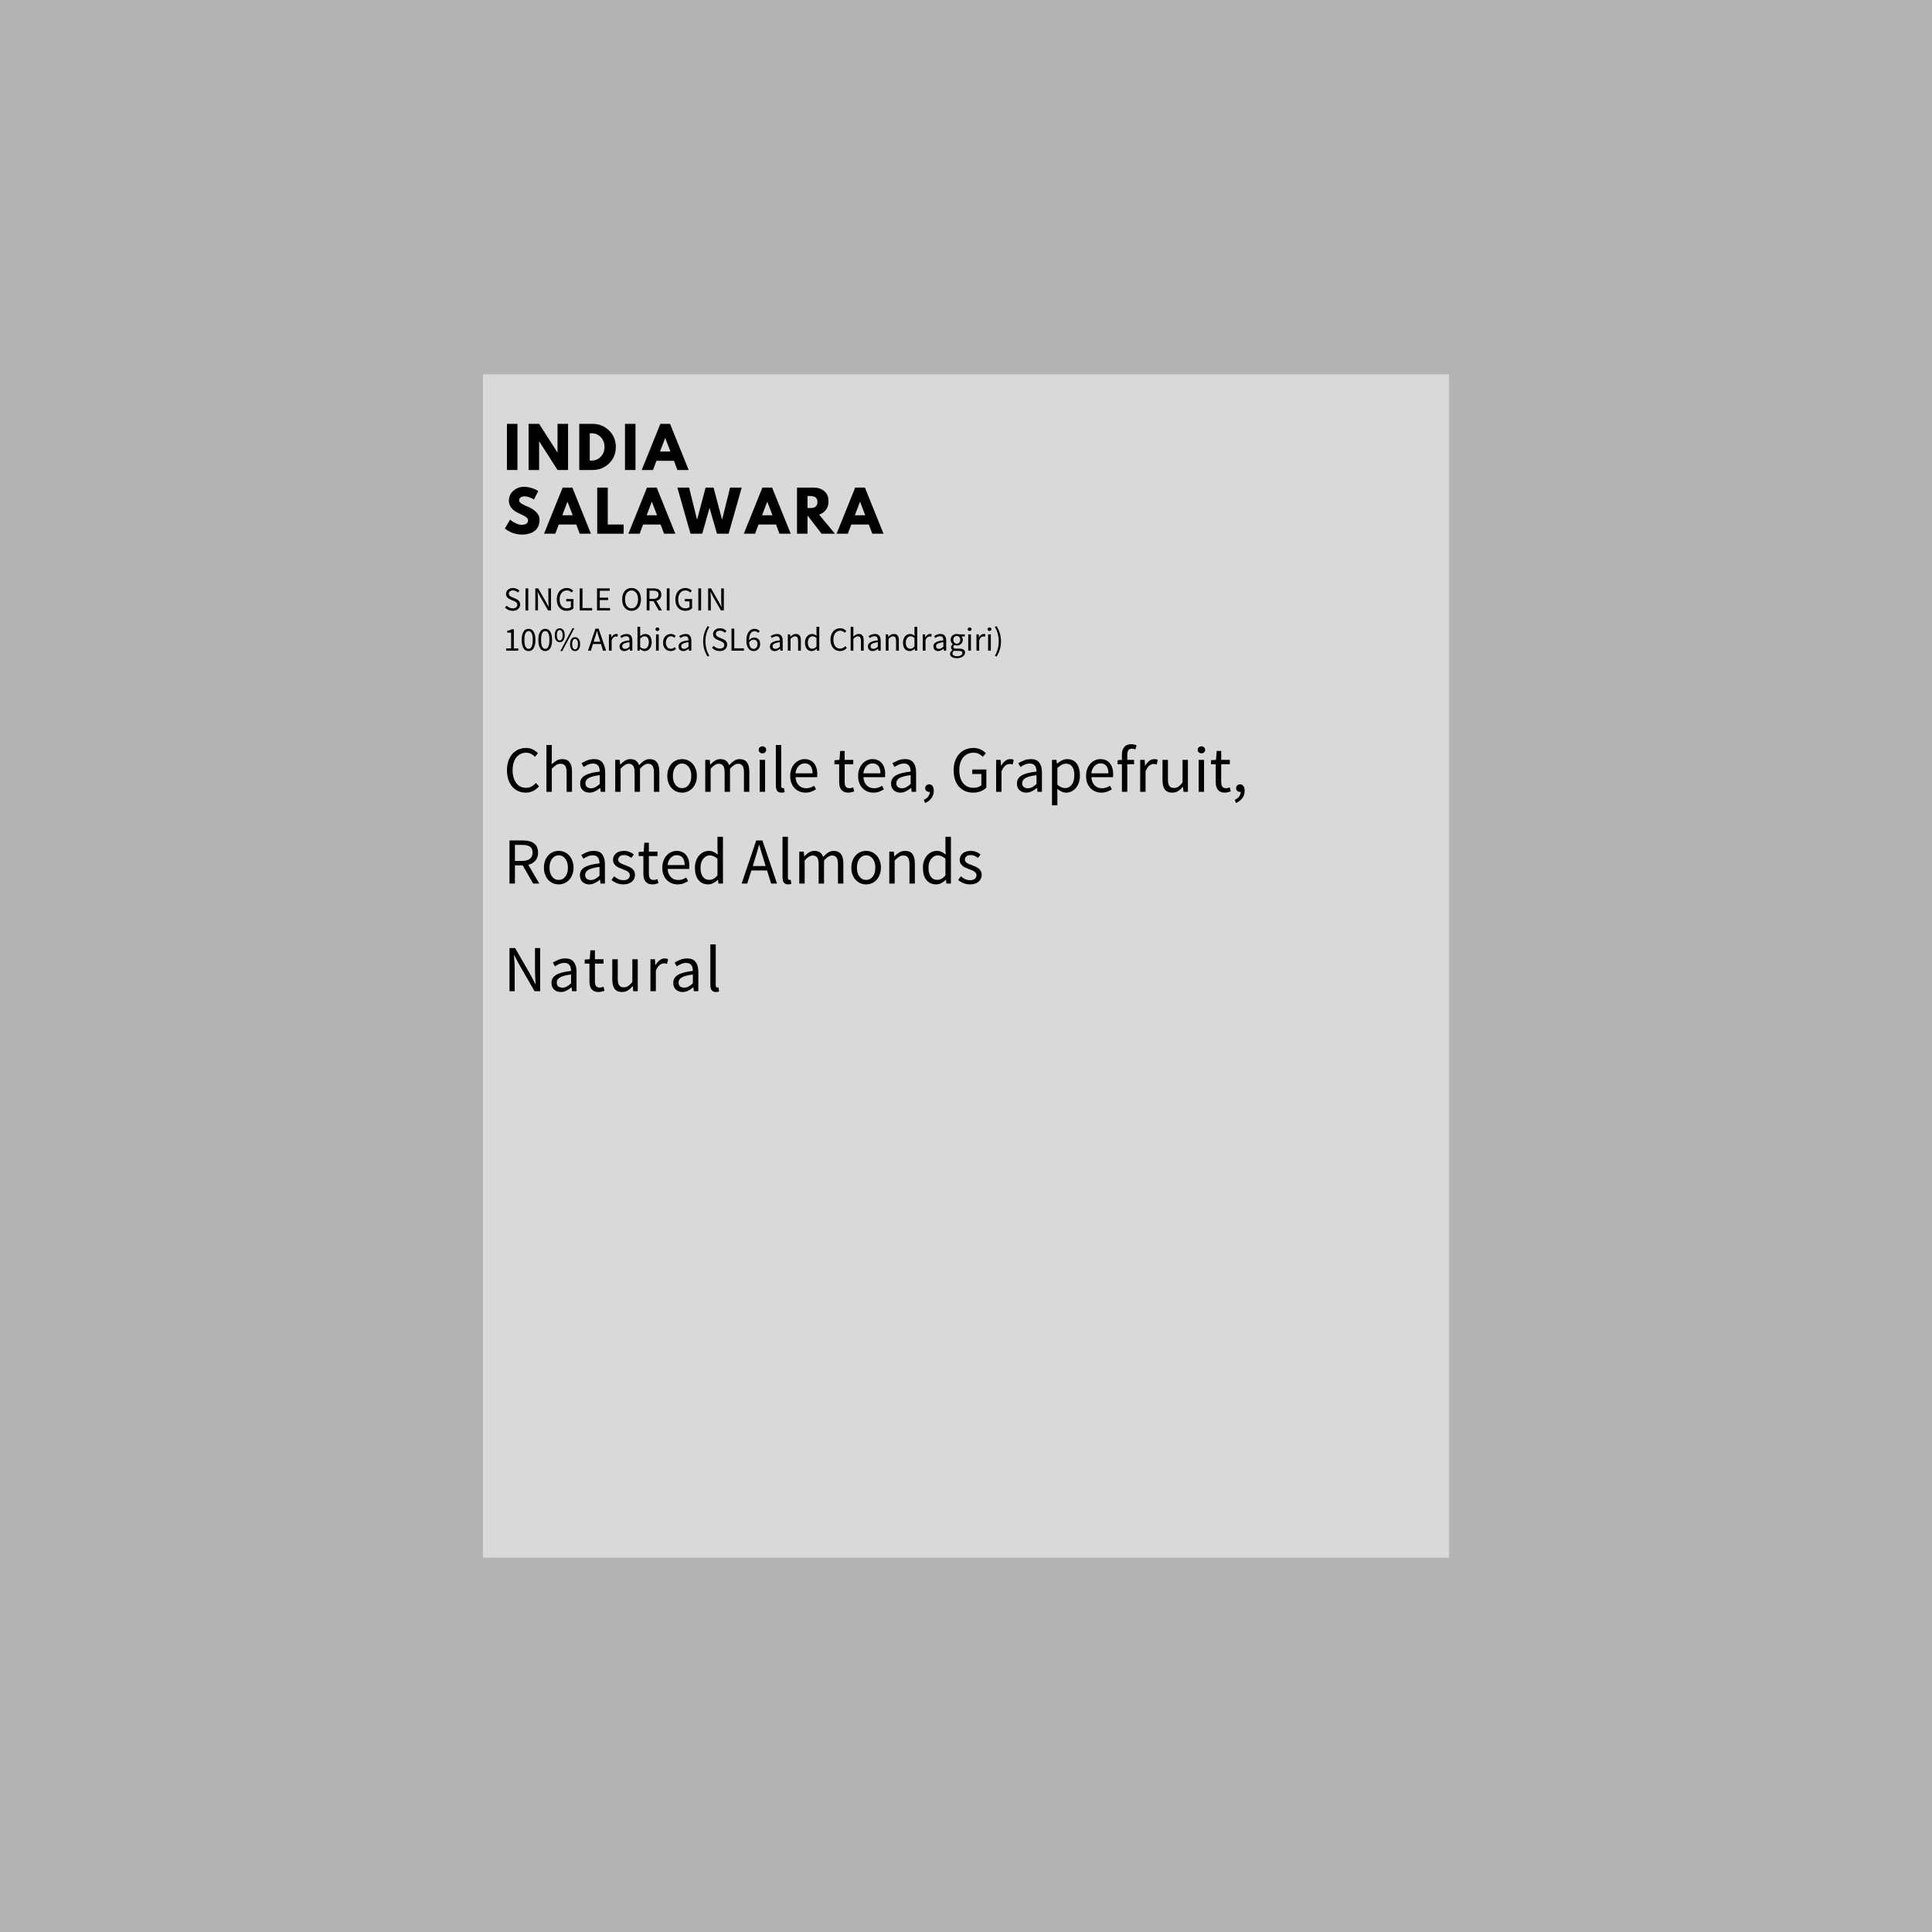
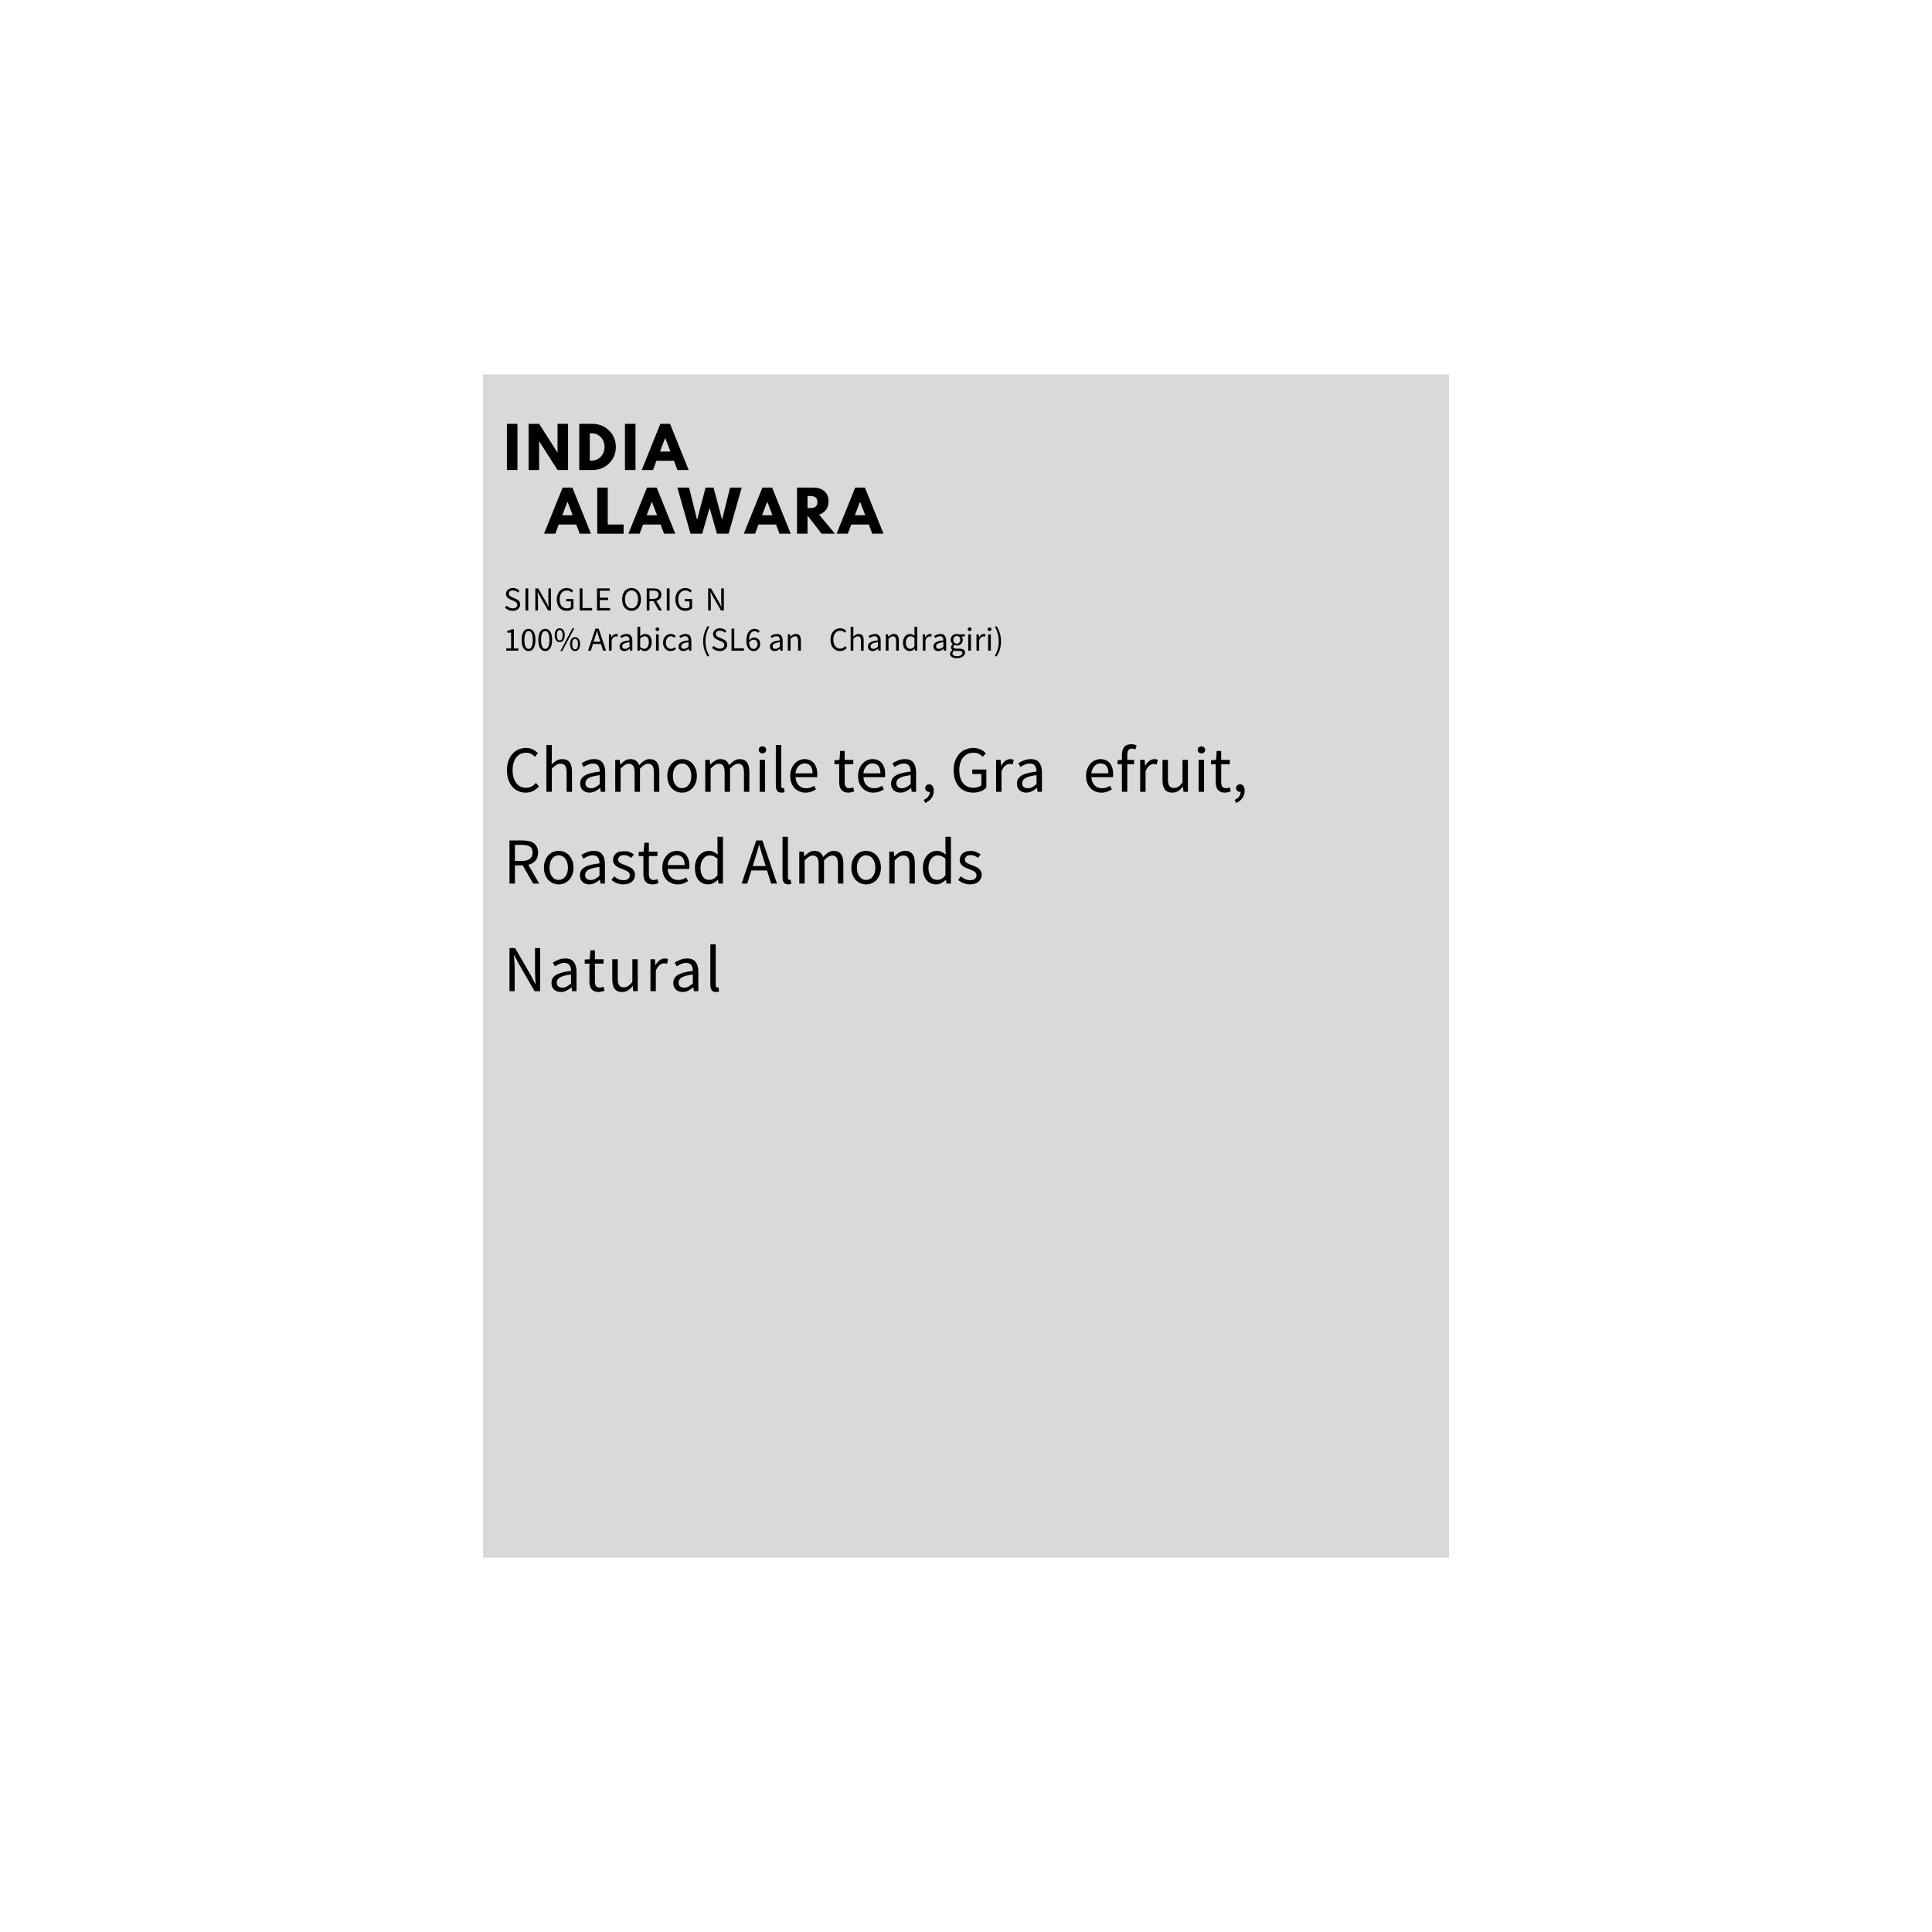
<svg xmlns="http://www.w3.org/2000/svg" width="800" zoomAndPan="magnify" viewBox="0 0 600 600" height="800" preserveAspectRatio="xMidYMid meet" version="1.0">
  <defs>
    <g />
    <clipPath id="89f286e4dc">
-       <path d="M 0 0 L 600 0 L 600 600 L 0 600 Z M 0 0 " clip-rule="nonzero" />
-     </clipPath>
+       </clipPath>
    <clipPath id="e6247ad649">
      <rect x="0" width="600" y="0" height="600" />
    </clipPath>
    <clipPath id="a94ad01561">
      <path d="M 150 116.25 L 450 116.25 L 450 483.75 L 150 483.75 Z M 150 116.25 " clip-rule="nonzero" />
    </clipPath>
    <clipPath id="5d150dfc16">
      <path d="M 0 0.25 L 300 0.25 L 300 367.75 L 0 367.75 Z M 0 0.25 " clip-rule="nonzero" />
    </clipPath>
    <clipPath id="dba6729df1">
      <rect x="0" width="300" y="0" height="368" />
    </clipPath>
    <clipPath id="27bf59ad96">
      <path d="M 0.238 21 L 12 21 L 12 37 L 0.238 37 Z M 0.238 21 " clip-rule="nonzero" />
    </clipPath>
    <clipPath id="8276905fbb">
      <rect x="0" width="120" y="0" height="43" />
    </clipPath>
    <clipPath id="695c42f044">
      <rect x="0" width="157" y="0" height="14" />
    </clipPath>
    <clipPath id="a9fc338ec0">
      <path d="M 0.238 3 L 6 3 L 6 11 L 0.238 11 Z M 0.238 3 " clip-rule="nonzero" />
    </clipPath>
    <clipPath id="c50623a3c3">
      <rect x="0" width="71" y="0" height="14" />
    </clipPath>
  </defs>
  <rect x="-60" width="720" fill="#ffffff" y="-60" height="720" fill-opacity="1" />
  <rect x="-60" width="720" fill="#ffffff" y="-60" height="720" fill-opacity="1" />
  <g transform="matrix(1, 0, 0, 1, 0, -0)">
    <g clip-path="url(#e6247ad649)">
      <g clip-path="url(#89f286e4dc)">
        <rect x="-132" width="864" fill="#b4b4b4" height="864" y="-132" fill-opacity="1" />
      </g>
    </g>
  </g>
  <g clip-path="url(#a94ad01561)">
    <g transform="matrix(1, 0, 0, 1, 150, 116)">
      <g clip-path="url(#dba6729df1)">
        <g clip-path="url(#5d150dfc16)">
          <path fill="#d9d9d9" d="M 0 0.25 L 300 0.25 L 300 368.219 L 0 368.219 Z M 0 0.25 " fill-opacity="1" fill-rule="nonzero" />
        </g>
      </g>
    </g>
  </g>
  <g transform="matrix(1, 0, 0, 1, 156, 130)">
    <g clip-path="url(#8276905fbb)">
      <g fill="#000000" fill-opacity="1">
        <g transform="translate(0.383, 15.96)">
          <g>
            <path d="M 4.312 -14.328 L 4.312 0 L 1.047 0 L 1.047 -14.328 Z M 4.312 -14.328 " />
          </g>
        </g>
      </g>
      <g fill="#000000" fill-opacity="1">
        <g transform="translate(7.118, 15.96)">
          <g>
            <path d="M 4.312 -8.891 L 4.312 0 L 1.047 0 L 1.047 -14.328 L 4.312 -14.328 L 10 -5.438 L 10.031 -5.438 L 10.031 -14.328 L 13.297 -14.328 L 13.297 0 L 10.031 0 L 4.344 -8.891 Z M 4.312 -8.891 " />
          </g>
        </g>
      </g>
      <g fill="#000000" fill-opacity="1">
        <g transform="translate(22.845, 15.96)">
          <g>
            <path d="M 1.047 -14.328 L 5.188 -14.328 C 7.176 -14.328 8.875 -13.645 10.281 -12.281 C 11.695 -10.914 12.406 -9.211 12.406 -7.172 C 12.406 -5.109 11.703 -3.395 10.297 -2.031 C 8.891 -0.676 7.188 0 5.188 0 L 1.047 0 Z M 4.312 -2.922 L 4.812 -2.922 C 6 -2.922 6.973 -3.32 7.734 -4.125 C 8.492 -4.926 8.879 -5.938 8.891 -7.156 C 8.891 -8.363 8.508 -9.375 7.75 -10.188 C 6.988 -11 6.008 -11.406 4.812 -11.406 L 4.312 -11.406 Z M 4.312 -2.922 " />
          </g>
        </g>
      </g>
      <g fill="#000000" fill-opacity="1">
        <g transform="translate(37.044, 15.96)">
          <g>
            <path d="M 4.312 -14.328 L 4.312 0 L 1.047 0 L 1.047 -14.328 Z M 4.312 -14.328 " />
          </g>
        </g>
      </g>
      <g fill="#000000" fill-opacity="1">
        <g transform="translate(43.78, 15.96)">
          <g>
            <path d="M 8.312 -14.328 L 14.094 0 L 10.594 0 L 9.531 -2.859 L 4.078 -2.859 L 3.016 0 L -0.484 0 L 5.297 -14.328 Z M 8.422 -5.734 L 6.828 -9.891 L 6.781 -9.891 L 5.188 -5.734 Z M 8.422 -5.734 " />
          </g>
        </g>
      </g>
      <g clip-path="url(#27bf59ad96)">
        <g fill="#000000" fill-opacity="1">
          <g transform="translate(0.383, 35.752)">
            <g>
-               <path d="M 6.312 -14.578 C 7.094 -14.578 7.852 -14.461 8.594 -14.234 C 9.332 -14.016 9.879 -13.797 10.234 -13.578 L 10.766 -13.234 L 9.438 -10.625 C 9.332 -10.695 9.188 -10.785 9 -10.891 C 8.82 -11.004 8.477 -11.148 7.969 -11.328 C 7.457 -11.516 6.984 -11.609 6.547 -11.609 C 6.004 -11.609 5.582 -11.492 5.281 -11.266 C 4.988 -11.035 4.844 -10.723 4.844 -10.328 C 4.844 -10.129 4.91 -9.945 5.047 -9.781 C 5.191 -9.613 5.43 -9.43 5.766 -9.234 C 6.098 -9.047 6.391 -8.895 6.641 -8.781 C 6.898 -8.664 7.297 -8.492 7.828 -8.266 C 8.754 -7.867 9.539 -7.332 10.188 -6.656 C 10.844 -5.977 11.172 -5.211 11.172 -4.359 C 11.172 -3.535 11.023 -2.816 10.734 -2.203 C 10.441 -1.586 10.035 -1.109 9.516 -0.766 C 9.004 -0.422 8.438 -0.164 7.812 0 C 7.188 0.176 6.508 0.266 5.781 0.266 C 5.156 0.266 4.539 0.195 3.938 0.062 C 3.332 -0.062 2.828 -0.219 2.422 -0.406 C 2.023 -0.594 1.66 -0.781 1.328 -0.969 C 1.004 -1.156 0.77 -1.312 0.625 -1.438 L 0.406 -1.625 L 2.031 -4.375 C 2.164 -4.258 2.352 -4.109 2.594 -3.922 C 2.844 -3.742 3.273 -3.504 3.891 -3.203 C 4.516 -2.91 5.062 -2.766 5.531 -2.766 C 6.914 -2.766 7.609 -3.234 7.609 -4.172 C 7.609 -4.367 7.555 -4.551 7.453 -4.719 C 7.359 -4.883 7.188 -5.051 6.938 -5.219 C 6.688 -5.383 6.461 -5.516 6.266 -5.609 C 6.078 -5.711 5.766 -5.863 5.328 -6.062 C 4.898 -6.27 4.582 -6.426 4.375 -6.531 C 3.508 -6.957 2.836 -7.488 2.359 -8.125 C 1.891 -8.77 1.656 -9.461 1.656 -10.203 C 1.656 -11.492 2.129 -12.547 3.078 -13.359 C 4.023 -14.172 5.102 -14.578 6.312 -14.578 Z M 6.312 -14.578 " />
-             </g>
+               </g>
          </g>
        </g>
      </g>
      <g fill="#000000" fill-opacity="1">
        <g transform="translate(13.437, 35.752)">
          <g>
            <path d="M 8.312 -14.328 L 14.094 0 L 10.594 0 L 9.531 -2.859 L 4.078 -2.859 L 3.016 0 L -0.484 0 L 5.297 -14.328 Z M 8.422 -5.734 L 6.828 -9.891 L 6.781 -9.891 L 5.188 -5.734 Z M 8.422 -5.734 " />
          </g>
        </g>
      </g>
      <g fill="#000000" fill-opacity="1">
        <g transform="translate(28.434, 35.752)">
          <g>
            <path d="M 4.312 -14.328 L 4.312 -2.859 L 9.234 -2.859 L 9.234 0 L 1.047 0 L 1.047 -14.328 Z M 4.312 -14.328 " />
          </g>
        </g>
      </g>
      <g fill="#000000" fill-opacity="1">
        <g transform="translate(39.631, 35.752)">
          <g>
            <path d="M 8.312 -14.328 L 14.094 0 L 10.594 0 L 9.531 -2.859 L 4.078 -2.859 L 3.016 0 L -0.484 0 L 5.297 -14.328 Z M 8.422 -5.734 L 6.828 -9.891 L 6.781 -9.891 L 5.188 -5.734 Z M 8.422 -5.734 " />
          </g>
        </g>
      </g>
      <g fill="#000000" fill-opacity="1">
        <g transform="translate(54.629, 35.752)">
          <g>
            <path d="M 12.031 0 L 9.734 -8.031 L 7.453 0 L 3.812 0 L -0.266 -14.328 L 3.375 -14.328 L 5.812 -4.5 L 5.906 -4.5 L 8.5 -14.328 L 10.969 -14.328 L 13.578 -4.5 L 13.656 -4.5 L 16.109 -14.328 L 19.719 -14.328 L 15.641 0 Z M 12.031 0 " />
          </g>
        </g>
      </g>
      <g fill="#000000" fill-opacity="1">
        <g transform="translate(75.476, 35.752)">
          <g>
            <path d="M 8.312 -14.328 L 14.094 0 L 10.594 0 L 9.531 -2.859 L 4.078 -2.859 L 3.016 0 L -0.484 0 L 5.297 -14.328 Z M 8.422 -5.734 L 6.828 -9.891 L 6.781 -9.891 L 5.188 -5.734 Z M 8.422 -5.734 " />
          </g>
        </g>
      </g>
      <g fill="#000000" fill-opacity="1">
        <g transform="translate(90.474, 35.752)">
          <g>
            <path d="M 1.047 -14.328 L 6.156 -14.328 C 7.539 -14.328 8.664 -13.957 9.531 -13.219 C 10.395 -12.477 10.828 -11.426 10.828 -10.062 C 10.828 -9.008 10.562 -8.129 10.031 -7.422 C 9.508 -6.711 8.801 -6.211 7.906 -5.922 L 12.828 0 L 8.672 0 L 4.312 -5.656 L 4.312 0 L 1.047 0 Z M 4.312 -7.969 L 4.688 -7.969 C 4.988 -7.969 5.242 -7.973 5.453 -7.984 C 5.66 -7.992 5.895 -8.031 6.156 -8.094 C 6.426 -8.164 6.641 -8.266 6.797 -8.391 C 6.961 -8.523 7.102 -8.711 7.219 -8.953 C 7.332 -9.203 7.391 -9.5 7.391 -9.844 C 7.391 -10.188 7.332 -10.477 7.219 -10.719 C 7.102 -10.969 6.961 -11.156 6.797 -11.281 C 6.641 -11.406 6.426 -11.504 6.156 -11.578 C 5.895 -11.648 5.66 -11.691 5.453 -11.703 C 5.242 -11.711 4.988 -11.719 4.688 -11.719 L 4.312 -11.719 Z M 4.312 -7.969 " />
          </g>
        </g>
      </g>
      <g fill="#000000" fill-opacity="1">
        <g transform="translate(104.291, 35.752)">
          <g>
            <path d="M 8.312 -14.328 L 14.094 0 L 10.594 0 L 9.531 -2.859 L 4.078 -2.859 L 3.016 0 L -0.484 0 L 5.297 -14.328 Z M 8.422 -5.734 L 6.828 -9.891 L 6.781 -9.891 L 5.188 -5.734 Z M 8.422 -5.734 " />
          </g>
        </g>
      </g>
    </g>
  </g>
  <g fill="#000000" fill-opacity="1">
    <g transform="translate(156.383, 245.907)">
      <g>
        <path d="M 6.891 0.25 C 6.047 0.25 5.27 0.094 4.562 -0.219 C 3.863 -0.531 3.25 -0.984 2.719 -1.578 C 2.195 -2.172 1.789 -2.898 1.5 -3.766 C 1.207 -4.629 1.062 -5.602 1.062 -6.688 C 1.062 -7.77 1.207 -8.738 1.5 -9.594 C 1.801 -10.445 2.219 -11.172 2.75 -11.766 C 3.281 -12.367 3.906 -12.828 4.625 -13.141 C 5.352 -13.461 6.145 -13.625 7 -13.625 C 7.812 -13.625 8.523 -13.457 9.141 -13.125 C 9.766 -12.789 10.273 -12.41 10.672 -11.984 L 9.75 -10.875 C 9.395 -11.258 8.992 -11.566 8.547 -11.797 C 8.098 -12.023 7.586 -12.141 7.016 -12.141 C 6.379 -12.141 5.801 -12.016 5.281 -11.766 C 4.77 -11.516 4.328 -11.156 3.953 -10.688 C 3.586 -10.219 3.305 -9.648 3.109 -8.984 C 2.91 -8.316 2.812 -7.566 2.812 -6.734 C 2.812 -5.891 2.91 -5.129 3.109 -4.453 C 3.305 -3.785 3.582 -3.211 3.938 -2.734 C 4.289 -2.254 4.723 -1.883 5.234 -1.625 C 5.742 -1.375 6.316 -1.25 6.953 -1.25 C 7.609 -1.25 8.18 -1.379 8.672 -1.641 C 9.16 -1.91 9.625 -2.281 10.062 -2.75 L 11 -1.688 C 10.469 -1.082 9.867 -0.609 9.203 -0.266 C 8.535 0.078 7.766 0.25 6.891 0.25 Z M 6.891 0.25 " />
      </g>
    </g>
  </g>
  <g fill="#000000" fill-opacity="1">
    <g transform="translate(168.026, 245.907)">
      <g>
        <path d="M 1.672 0 L 1.672 -14.531 L 3.344 -14.531 L 3.344 -10.578 L 3.281 -8.531 C 3.758 -8.977 4.254 -9.359 4.766 -9.672 C 5.285 -9.992 5.895 -10.156 6.594 -10.156 C 7.633 -10.156 8.395 -9.828 8.875 -9.172 C 9.363 -8.523 9.609 -7.562 9.609 -6.281 L 9.609 0 L 7.938 0 L 7.938 -6.062 C 7.938 -7 7.785 -7.676 7.484 -8.094 C 7.191 -8.508 6.719 -8.719 6.062 -8.719 C 5.539 -8.719 5.082 -8.586 4.688 -8.328 C 4.301 -8.066 3.852 -7.688 3.344 -7.188 L 3.344 0 Z M 1.672 0 " />
      </g>
    </g>
  </g>
  <g fill="#000000" fill-opacity="1">
    <g transform="translate(179.118, 245.907)">
      <g>
        <path d="M 3.953 0.25 C 3.129 0.25 2.441 0.004 1.891 -0.484 C 1.336 -0.973 1.062 -1.672 1.062 -2.578 C 1.062 -3.66 1.539 -4.488 2.5 -5.062 C 3.469 -5.645 5.016 -6.051 7.141 -6.281 C 7.141 -6.594 7.109 -6.898 7.047 -7.203 C 6.984 -7.504 6.879 -7.77 6.734 -8 C 6.586 -8.227 6.379 -8.414 6.109 -8.562 C 5.848 -8.707 5.508 -8.781 5.094 -8.781 C 4.531 -8.781 3.992 -8.672 3.484 -8.453 C 2.984 -8.234 2.535 -7.988 2.141 -7.719 L 1.484 -8.875 C 1.953 -9.176 2.52 -9.461 3.188 -9.734 C 3.852 -10.016 4.586 -10.156 5.391 -10.156 C 6.598 -10.156 7.473 -9.785 8.016 -9.047 C 8.555 -8.305 8.828 -7.316 8.828 -6.078 L 8.828 0 L 7.453 0 L 7.312 -1.188 L 7.25 -1.188 C 6.77 -0.789 6.254 -0.453 5.703 -0.172 C 5.16 0.109 4.578 0.25 3.953 0.25 Z M 4.453 -1.109 C 4.922 -1.109 5.363 -1.219 5.781 -1.438 C 6.207 -1.664 6.66 -1.992 7.141 -2.422 L 7.141 -5.188 C 6.305 -5.07 5.609 -4.941 5.047 -4.797 C 4.484 -4.648 4.023 -4.473 3.672 -4.266 C 3.328 -4.055 3.078 -3.816 2.922 -3.547 C 2.766 -3.285 2.688 -3 2.688 -2.688 C 2.688 -2.125 2.859 -1.719 3.203 -1.469 C 3.547 -1.227 3.961 -1.109 4.453 -1.109 Z M 4.453 -1.109 " />
      </g>
    </g>
  </g>
  <g fill="#000000" fill-opacity="1">
    <g transform="translate(189.395, 245.907)">
      <g>
        <path d="M 1.672 0 L 1.672 -9.922 L 3.062 -9.922 L 3.203 -8.484 L 3.266 -8.484 C 3.703 -8.961 4.176 -9.359 4.688 -9.672 C 5.195 -9.992 5.75 -10.156 6.344 -10.156 C 7.102 -10.156 7.695 -9.988 8.125 -9.656 C 8.562 -9.32 8.879 -8.859 9.078 -8.266 C 9.598 -8.836 10.117 -9.297 10.641 -9.641 C 11.16 -9.984 11.727 -10.156 12.344 -10.156 C 13.363 -10.156 14.117 -9.828 14.609 -9.172 C 15.109 -8.523 15.359 -7.562 15.359 -6.281 L 15.359 0 L 13.688 0 L 13.688 -6.062 C 13.688 -7 13.535 -7.676 13.234 -8.094 C 12.941 -8.508 12.484 -8.719 11.859 -8.719 C 11.109 -8.719 10.273 -8.207 9.359 -7.188 L 9.359 0 L 7.688 0 L 7.688 -6.062 C 7.688 -7 7.535 -7.676 7.234 -8.094 C 6.941 -8.508 6.477 -8.719 5.844 -8.719 C 5.094 -8.719 4.258 -8.207 3.344 -7.188 L 3.344 0 Z M 1.672 0 " />
      </g>
    </g>
  </g>
  <g fill="#000000" fill-opacity="1">
    <g transform="translate(206.299, 245.907)">
      <g>
        <path d="M 5.531 0.25 C 4.914 0.25 4.332 0.133 3.781 -0.094 C 3.227 -0.332 2.738 -0.672 2.312 -1.109 C 1.895 -1.555 1.562 -2.102 1.312 -2.75 C 1.062 -3.395 0.938 -4.125 0.938 -4.938 C 0.938 -5.77 1.062 -6.508 1.312 -7.156 C 1.562 -7.801 1.895 -8.348 2.312 -8.797 C 2.738 -9.242 3.227 -9.582 3.781 -9.812 C 4.332 -10.039 4.914 -10.156 5.531 -10.156 C 6.145 -10.156 6.723 -10.039 7.266 -9.812 C 7.816 -9.582 8.301 -9.242 8.719 -8.797 C 9.145 -8.348 9.484 -7.801 9.734 -7.156 C 9.992 -6.508 10.125 -5.77 10.125 -4.938 C 10.125 -4.125 9.992 -3.395 9.734 -2.75 C 9.484 -2.102 9.145 -1.555 8.719 -1.109 C 8.301 -0.672 7.816 -0.332 7.266 -0.094 C 6.723 0.133 6.145 0.25 5.531 0.25 Z M 5.531 -1.141 C 5.945 -1.141 6.332 -1.227 6.688 -1.406 C 7.039 -1.594 7.344 -1.852 7.594 -2.188 C 7.852 -2.52 8.051 -2.914 8.188 -3.375 C 8.32 -3.844 8.391 -4.363 8.391 -4.938 C 8.391 -5.508 8.32 -6.031 8.188 -6.5 C 8.051 -6.969 7.852 -7.367 7.594 -7.703 C 7.344 -8.047 7.039 -8.312 6.688 -8.5 C 6.332 -8.688 5.945 -8.781 5.531 -8.781 C 5.102 -8.781 4.711 -8.688 4.359 -8.5 C 4.016 -8.312 3.711 -8.047 3.453 -7.703 C 3.203 -7.367 3.008 -6.969 2.875 -6.5 C 2.738 -6.031 2.672 -5.508 2.672 -4.938 C 2.672 -4.363 2.738 -3.844 2.875 -3.375 C 3.008 -2.914 3.203 -2.52 3.453 -2.188 C 3.711 -1.852 4.016 -1.594 4.359 -1.406 C 4.711 -1.227 5.102 -1.141 5.531 -1.141 Z M 5.531 -1.141 " />
      </g>
    </g>
  </g>
  <g fill="#000000" fill-opacity="1">
    <g transform="translate(217.351, 245.907)">
      <g>
        <path d="M 1.672 0 L 1.672 -9.922 L 3.062 -9.922 L 3.203 -8.484 L 3.266 -8.484 C 3.703 -8.961 4.176 -9.359 4.688 -9.672 C 5.195 -9.992 5.75 -10.156 6.344 -10.156 C 7.102 -10.156 7.695 -9.988 8.125 -9.656 C 8.562 -9.32 8.879 -8.859 9.078 -8.266 C 9.598 -8.836 10.117 -9.297 10.641 -9.641 C 11.16 -9.984 11.727 -10.156 12.344 -10.156 C 13.363 -10.156 14.117 -9.828 14.609 -9.172 C 15.109 -8.523 15.359 -7.562 15.359 -6.281 L 15.359 0 L 13.688 0 L 13.688 -6.062 C 13.688 -7 13.535 -7.676 13.234 -8.094 C 12.941 -8.508 12.484 -8.719 11.859 -8.719 C 11.109 -8.719 10.273 -8.207 9.359 -7.188 L 9.359 0 L 7.688 0 L 7.688 -6.062 C 7.688 -7 7.535 -7.676 7.234 -8.094 C 6.941 -8.508 6.477 -8.719 5.844 -8.719 C 5.094 -8.719 4.258 -8.207 3.344 -7.188 L 3.344 0 Z M 1.672 0 " />
      </g>
    </g>
  </g>
  <g fill="#000000" fill-opacity="1">
    <g transform="translate(234.255, 245.907)">
      <g>
        <path d="M 1.672 0 L 1.672 -9.922 L 3.344 -9.922 L 3.344 0 Z M 2.531 -11.953 C 2.207 -11.953 1.93 -12.051 1.703 -12.25 C 1.484 -12.457 1.375 -12.723 1.375 -13.047 C 1.375 -13.367 1.484 -13.629 1.703 -13.828 C 1.93 -14.023 2.207 -14.125 2.531 -14.125 C 2.852 -14.125 3.125 -14.023 3.344 -13.828 C 3.57 -13.629 3.688 -13.367 3.688 -13.047 C 3.688 -12.723 3.57 -12.457 3.344 -12.25 C 3.125 -12.051 2.852 -11.953 2.531 -11.953 Z M 2.531 -11.953 " />
      </g>
    </g>
  </g>
  <g fill="#000000" fill-opacity="1">
    <g transform="translate(239.271, 245.907)">
      <g>
        <path d="M 3.453 0.25 C 2.805 0.25 2.348 0.062 2.078 -0.312 C 1.805 -0.695 1.672 -1.258 1.672 -2 L 1.672 -14.531 L 3.344 -14.531 L 3.344 -1.875 C 3.344 -1.602 3.391 -1.41 3.484 -1.297 C 3.578 -1.191 3.688 -1.141 3.812 -1.141 C 3.863 -1.141 3.914 -1.141 3.969 -1.141 C 4.02 -1.141 4.094 -1.156 4.188 -1.188 L 4.406 0.078 C 4.301 0.129 4.172 0.172 4.016 0.203 C 3.867 0.234 3.68 0.25 3.453 0.25 Z M 3.453 0.25 " />
      </g>
    </g>
  </g>
  <g fill="#000000" fill-opacity="1">
    <g transform="translate(244.471, 245.907)">
      <g>
        <path d="M 5.688 0.25 C 5.02 0.25 4.395 0.129 3.812 -0.109 C 3.238 -0.348 2.738 -0.688 2.312 -1.125 C 1.883 -1.57 1.547 -2.113 1.297 -2.75 C 1.055 -3.395 0.938 -4.125 0.938 -4.938 C 0.938 -5.75 1.062 -6.477 1.312 -7.125 C 1.562 -7.77 1.895 -8.316 2.312 -8.766 C 2.727 -9.223 3.203 -9.566 3.734 -9.797 C 4.266 -10.035 4.816 -10.156 5.391 -10.156 C 6.016 -10.156 6.57 -10.047 7.062 -9.828 C 7.562 -9.617 7.977 -9.305 8.312 -8.891 C 8.645 -8.484 8.898 -7.992 9.078 -7.422 C 9.254 -6.859 9.344 -6.223 9.344 -5.516 C 9.344 -5.336 9.336 -5.16 9.328 -4.984 C 9.328 -4.816 9.312 -4.672 9.281 -4.547 L 2.594 -4.547 C 2.656 -3.484 2.984 -2.645 3.578 -2.031 C 4.172 -1.414 4.941 -1.109 5.891 -1.109 C 6.367 -1.109 6.805 -1.176 7.203 -1.312 C 7.609 -1.457 7.992 -1.645 8.359 -1.875 L 8.953 -0.781 C 8.523 -0.508 8.047 -0.27 7.516 -0.062 C 6.984 0.145 6.375 0.25 5.688 0.25 Z M 2.578 -5.75 L 7.875 -5.75 C 7.875 -6.758 7.66 -7.523 7.234 -8.047 C 6.805 -8.566 6.203 -8.828 5.422 -8.828 C 5.066 -8.828 4.727 -8.758 4.406 -8.625 C 4.094 -8.488 3.805 -8.285 3.547 -8.016 C 3.285 -7.754 3.07 -7.43 2.906 -7.047 C 2.738 -6.672 2.629 -6.238 2.578 -5.75 Z M 2.578 -5.75 " />
      </g>
    </g>
  </g>
  <g fill="#000000" fill-opacity="1">
    <g transform="translate(254.584, 245.907)">
      <g />
    </g>
  </g>
  <g fill="#000000" fill-opacity="1">
    <g transform="translate(258.663, 245.907)">
      <g>
        <path d="M 4.797 0.25 C 4.266 0.25 3.816 0.164 3.453 0 C 3.098 -0.164 2.805 -0.391 2.578 -0.672 C 2.359 -0.961 2.195 -1.312 2.094 -1.719 C 2 -2.125 1.953 -2.57 1.953 -3.062 L 1.953 -8.547 L 0.484 -8.547 L 0.484 -9.812 L 2.047 -9.922 L 2.25 -12.688 L 3.656 -12.688 L 3.656 -9.922 L 6.328 -9.922 L 6.328 -8.547 L 3.656 -8.547 L 3.656 -3.047 C 3.656 -2.43 3.766 -1.957 3.984 -1.625 C 4.211 -1.289 4.613 -1.125 5.188 -1.125 C 5.363 -1.125 5.551 -1.148 5.75 -1.203 C 5.957 -1.254 6.145 -1.316 6.312 -1.391 L 6.625 -0.125 C 6.352 -0.031 6.055 0.051 5.734 0.125 C 5.422 0.207 5.109 0.25 4.797 0.25 Z M 4.797 0.25 " />
      </g>
    </g>
  </g>
  <g fill="#000000" fill-opacity="1">
    <g transform="translate(265.555, 245.907)">
      <g>
        <path d="M 5.688 0.25 C 5.02 0.25 4.395 0.129 3.812 -0.109 C 3.238 -0.348 2.738 -0.688 2.312 -1.125 C 1.883 -1.57 1.547 -2.113 1.297 -2.75 C 1.055 -3.395 0.938 -4.125 0.938 -4.938 C 0.938 -5.75 1.062 -6.477 1.312 -7.125 C 1.562 -7.77 1.895 -8.316 2.312 -8.766 C 2.727 -9.223 3.203 -9.566 3.734 -9.797 C 4.266 -10.035 4.816 -10.156 5.391 -10.156 C 6.016 -10.156 6.57 -10.047 7.062 -9.828 C 7.562 -9.617 7.977 -9.305 8.312 -8.891 C 8.645 -8.484 8.898 -7.992 9.078 -7.422 C 9.254 -6.859 9.344 -6.223 9.344 -5.516 C 9.344 -5.336 9.336 -5.16 9.328 -4.984 C 9.328 -4.816 9.312 -4.672 9.281 -4.547 L 2.594 -4.547 C 2.656 -3.484 2.984 -2.645 3.578 -2.031 C 4.172 -1.414 4.941 -1.109 5.891 -1.109 C 6.367 -1.109 6.805 -1.176 7.203 -1.312 C 7.609 -1.457 7.992 -1.645 8.359 -1.875 L 8.953 -0.781 C 8.523 -0.508 8.047 -0.27 7.516 -0.062 C 6.984 0.145 6.375 0.25 5.688 0.25 Z M 2.578 -5.75 L 7.875 -5.75 C 7.875 -6.758 7.66 -7.523 7.234 -8.047 C 6.805 -8.566 6.203 -8.828 5.422 -8.828 C 5.066 -8.828 4.727 -8.758 4.406 -8.625 C 4.094 -8.488 3.805 -8.285 3.547 -8.016 C 3.285 -7.754 3.07 -7.43 2.906 -7.047 C 2.738 -6.672 2.629 -6.238 2.578 -5.75 Z M 2.578 -5.75 " />
      </g>
    </g>
  </g>
  <g fill="#000000" fill-opacity="1">
    <g transform="translate(275.668, 245.907)">
      <g>
        <path d="M 3.953 0.25 C 3.129 0.25 2.441 0.004 1.891 -0.484 C 1.336 -0.973 1.062 -1.672 1.062 -2.578 C 1.062 -3.66 1.539 -4.488 2.5 -5.062 C 3.469 -5.645 5.016 -6.051 7.141 -6.281 C 7.141 -6.594 7.109 -6.898 7.047 -7.203 C 6.984 -7.504 6.879 -7.77 6.734 -8 C 6.586 -8.227 6.379 -8.414 6.109 -8.562 C 5.848 -8.707 5.508 -8.781 5.094 -8.781 C 4.531 -8.781 3.992 -8.672 3.484 -8.453 C 2.984 -8.234 2.535 -7.988 2.141 -7.719 L 1.484 -8.875 C 1.953 -9.176 2.52 -9.461 3.188 -9.734 C 3.852 -10.016 4.586 -10.156 5.391 -10.156 C 6.598 -10.156 7.473 -9.785 8.016 -9.047 C 8.555 -8.305 8.828 -7.316 8.828 -6.078 L 8.828 0 L 7.453 0 L 7.312 -1.188 L 7.25 -1.188 C 6.77 -0.789 6.254 -0.453 5.703 -0.172 C 5.16 0.109 4.578 0.25 3.953 0.25 Z M 4.453 -1.109 C 4.922 -1.109 5.363 -1.219 5.781 -1.438 C 6.207 -1.664 6.66 -1.992 7.141 -2.422 L 7.141 -5.188 C 6.305 -5.07 5.609 -4.941 5.047 -4.797 C 4.484 -4.648 4.023 -4.473 3.672 -4.266 C 3.328 -4.055 3.078 -3.816 2.922 -3.547 C 2.766 -3.285 2.688 -3 2.688 -2.688 C 2.688 -2.125 2.859 -1.719 3.203 -1.469 C 3.547 -1.227 3.961 -1.109 4.453 -1.109 Z M 4.453 -1.109 " />
      </g>
    </g>
  </g>
  <g fill="#000000" fill-opacity="1">
    <g transform="translate(285.945, 245.907)">
      <g>
        <path d="M 1.375 3.469 L 0.953 2.484 C 1.547 2.234 2.004 1.891 2.328 1.453 C 2.648 1.023 2.805 0.539 2.797 0 C 2.754 0.008 2.688 0.016 2.594 0.016 C 2.27 0.016 1.988 -0.082 1.75 -0.281 C 1.508 -0.477 1.391 -0.766 1.391 -1.141 C 1.391 -1.504 1.508 -1.789 1.75 -2 C 2 -2.219 2.289 -2.328 2.625 -2.328 C 3.062 -2.328 3.406 -2.148 3.656 -1.797 C 3.914 -1.441 4.047 -0.957 4.047 -0.344 C 4.047 0.539 3.805 1.305 3.328 1.953 C 2.848 2.609 2.195 3.113 1.375 3.469 Z M 1.375 3.469 " />
      </g>
    </g>
  </g>
  <g fill="#000000" fill-opacity="1">
    <g transform="translate(291.023, 245.907)">
      <g />
    </g>
  </g>
  <g fill="#000000" fill-opacity="1">
    <g transform="translate(295.101, 245.907)">
      <g>
        <path d="M 7.094 0.25 C 6.219 0.25 5.406 0.094 4.656 -0.219 C 3.914 -0.531 3.281 -0.984 2.75 -1.578 C 2.219 -2.172 1.801 -2.898 1.5 -3.766 C 1.207 -4.629 1.062 -5.602 1.062 -6.688 C 1.062 -7.77 1.211 -8.738 1.516 -9.594 C 1.828 -10.445 2.254 -11.172 2.797 -11.766 C 3.336 -12.367 3.984 -12.828 4.734 -13.141 C 5.492 -13.461 6.316 -13.625 7.203 -13.625 C 7.66 -13.625 8.082 -13.578 8.469 -13.484 C 8.863 -13.391 9.219 -13.266 9.531 -13.109 C 9.852 -12.953 10.141 -12.773 10.391 -12.578 C 10.648 -12.379 10.875 -12.18 11.062 -11.984 L 10.125 -10.875 C 9.781 -11.227 9.383 -11.523 8.938 -11.766 C 8.488 -12.016 7.926 -12.141 7.25 -12.141 C 6.562 -12.141 5.945 -12.016 5.406 -11.766 C 4.863 -11.516 4.398 -11.156 4.016 -10.688 C 3.641 -10.219 3.344 -9.648 3.125 -8.984 C 2.914 -8.316 2.812 -7.566 2.812 -6.734 C 2.812 -5.891 2.91 -5.129 3.109 -4.453 C 3.305 -3.785 3.594 -3.211 3.969 -2.734 C 4.344 -2.254 4.805 -1.883 5.359 -1.625 C 5.91 -1.375 6.547 -1.25 7.266 -1.25 C 7.742 -1.25 8.195 -1.316 8.625 -1.453 C 9.051 -1.598 9.398 -1.797 9.672 -2.047 L 9.672 -5.531 L 6.844 -5.531 L 6.844 -6.938 L 11.219 -6.938 L 11.219 -1.312 C 10.789 -0.852 10.223 -0.477 9.516 -0.188 C 8.805 0.102 8 0.25 7.094 0.25 Z M 7.094 0.25 " />
      </g>
    </g>
  </g>
  <g fill="#000000" fill-opacity="1">
    <g transform="translate(307.682, 245.907)">
      <g>
        <path d="M 1.672 0 L 1.672 -9.922 L 3.062 -9.922 L 3.203 -8.125 L 3.266 -8.125 C 3.609 -8.75 4.02 -9.242 4.5 -9.609 C 4.977 -9.973 5.504 -10.156 6.078 -10.156 C 6.473 -10.156 6.828 -10.086 7.141 -9.953 L 6.812 -8.484 C 6.656 -8.547 6.504 -8.586 6.359 -8.609 C 6.223 -8.641 6.055 -8.656 5.859 -8.656 C 5.43 -8.656 4.988 -8.484 4.531 -8.141 C 4.082 -7.797 3.688 -7.203 3.344 -6.359 L 3.344 0 Z M 1.672 0 " />
      </g>
    </g>
  </g>
  <g fill="#000000" fill-opacity="1">
    <g transform="translate(314.757, 245.907)">
      <g>
        <path d="M 3.953 0.25 C 3.129 0.25 2.441 0.004 1.891 -0.484 C 1.336 -0.973 1.062 -1.672 1.062 -2.578 C 1.062 -3.66 1.539 -4.488 2.5 -5.062 C 3.469 -5.645 5.016 -6.051 7.141 -6.281 C 7.141 -6.594 7.109 -6.898 7.047 -7.203 C 6.984 -7.504 6.879 -7.77 6.734 -8 C 6.586 -8.227 6.379 -8.414 6.109 -8.562 C 5.848 -8.707 5.508 -8.781 5.094 -8.781 C 4.531 -8.781 3.992 -8.672 3.484 -8.453 C 2.984 -8.234 2.535 -7.988 2.141 -7.719 L 1.484 -8.875 C 1.953 -9.176 2.52 -9.461 3.188 -9.734 C 3.852 -10.016 4.586 -10.156 5.391 -10.156 C 6.598 -10.156 7.473 -9.785 8.016 -9.047 C 8.555 -8.305 8.828 -7.316 8.828 -6.078 L 8.828 0 L 7.453 0 L 7.312 -1.188 L 7.25 -1.188 C 6.77 -0.789 6.254 -0.453 5.703 -0.172 C 5.16 0.109 4.578 0.25 3.953 0.25 Z M 4.453 -1.109 C 4.922 -1.109 5.363 -1.219 5.781 -1.438 C 6.207 -1.664 6.66 -1.992 7.141 -2.422 L 7.141 -5.188 C 6.305 -5.07 5.609 -4.941 5.047 -4.797 C 4.484 -4.648 4.023 -4.473 3.672 -4.266 C 3.328 -4.055 3.078 -3.816 2.922 -3.547 C 2.766 -3.285 2.688 -3 2.688 -2.688 C 2.688 -2.125 2.859 -1.719 3.203 -1.469 C 3.547 -1.227 3.961 -1.109 4.453 -1.109 Z M 4.453 -1.109 " />
      </g>
    </g>
  </g>
  <g fill="#000000" fill-opacity="1">
    <g transform="translate(325.034, 245.907)">
      <g>
-         <path d="M 1.672 4.188 L 1.672 -9.922 L 3.062 -9.922 L 3.203 -8.781 L 3.266 -8.781 C 3.711 -9.156 4.203 -9.477 4.734 -9.75 C 5.273 -10.02 5.836 -10.156 6.422 -10.156 C 7.066 -10.156 7.633 -10.035 8.125 -9.797 C 8.613 -9.566 9.02 -9.227 9.344 -8.781 C 9.664 -8.344 9.91 -7.812 10.078 -7.188 C 10.254 -6.57 10.344 -5.875 10.344 -5.094 C 10.344 -4.258 10.227 -3.508 10 -2.844 C 9.77 -2.188 9.457 -1.625 9.062 -1.156 C 8.664 -0.695 8.207 -0.348 7.688 -0.109 C 7.176 0.129 6.633 0.25 6.062 0.25 C 5.594 0.25 5.129 0.145 4.672 -0.062 C 4.223 -0.27 3.77 -0.547 3.312 -0.891 L 3.344 0.844 L 3.344 4.188 Z M 5.781 -1.156 C 6.188 -1.156 6.562 -1.25 6.906 -1.438 C 7.25 -1.625 7.547 -1.883 7.797 -2.219 C 8.055 -2.551 8.254 -2.961 8.391 -3.453 C 8.535 -3.941 8.609 -4.488 8.609 -5.094 C 8.609 -5.645 8.562 -6.145 8.469 -6.594 C 8.375 -7.039 8.219 -7.422 8 -7.734 C 7.789 -8.055 7.52 -8.305 7.188 -8.484 C 6.852 -8.66 6.457 -8.75 6 -8.75 C 5.57 -8.75 5.145 -8.633 4.719 -8.406 C 4.289 -8.176 3.832 -7.844 3.344 -7.406 L 3.344 -2.203 C 3.789 -1.816 4.223 -1.547 4.641 -1.391 C 5.066 -1.234 5.445 -1.156 5.781 -1.156 Z M 5.781 -1.156 " />
-       </g>
+         </g>
    </g>
  </g>
  <g fill="#000000" fill-opacity="1">
    <g transform="translate(336.351, 245.907)">
      <g>
        <path d="M 5.688 0.25 C 5.02 0.25 4.395 0.129 3.812 -0.109 C 3.238 -0.348 2.738 -0.688 2.312 -1.125 C 1.883 -1.57 1.547 -2.113 1.297 -2.75 C 1.055 -3.395 0.938 -4.125 0.938 -4.938 C 0.938 -5.75 1.062 -6.477 1.312 -7.125 C 1.562 -7.77 1.895 -8.316 2.312 -8.766 C 2.727 -9.223 3.203 -9.566 3.734 -9.797 C 4.266 -10.035 4.816 -10.156 5.391 -10.156 C 6.016 -10.156 6.57 -10.047 7.062 -9.828 C 7.562 -9.617 7.977 -9.305 8.312 -8.891 C 8.645 -8.484 8.898 -7.992 9.078 -7.422 C 9.254 -6.859 9.344 -6.223 9.344 -5.516 C 9.344 -5.336 9.336 -5.16 9.328 -4.984 C 9.328 -4.816 9.312 -4.672 9.281 -4.547 L 2.594 -4.547 C 2.656 -3.484 2.984 -2.645 3.578 -2.031 C 4.172 -1.414 4.941 -1.109 5.891 -1.109 C 6.367 -1.109 6.805 -1.176 7.203 -1.312 C 7.609 -1.457 7.992 -1.645 8.359 -1.875 L 8.953 -0.781 C 8.523 -0.508 8.047 -0.27 7.516 -0.062 C 6.984 0.145 6.375 0.25 5.688 0.25 Z M 2.578 -5.75 L 7.875 -5.75 C 7.875 -6.758 7.66 -7.523 7.234 -8.047 C 6.805 -8.566 6.203 -8.828 5.422 -8.828 C 5.066 -8.828 4.727 -8.758 4.406 -8.625 C 4.094 -8.488 3.805 -8.285 3.547 -8.016 C 3.285 -7.754 3.07 -7.43 2.906 -7.047 C 2.738 -6.672 2.629 -6.238 2.578 -5.75 Z M 2.578 -5.75 " />
      </g>
    </g>
  </g>
  <g fill="#000000" fill-opacity="1">
    <g transform="translate(346.465, 245.907)">
      <g>
        <path d="M 1.953 0 L 1.953 -8.547 L 0.609 -8.547 L 0.609 -9.812 L 1.953 -9.922 L 1.953 -11.484 C 1.953 -12.504 2.188 -13.305 2.656 -13.891 C 3.125 -14.484 3.859 -14.781 4.859 -14.781 C 5.172 -14.781 5.461 -14.75 5.734 -14.688 C 6.016 -14.625 6.273 -14.547 6.516 -14.453 L 6.141 -13.156 C 5.773 -13.32 5.398 -13.406 5.016 -13.406 C 4.086 -13.406 3.625 -12.766 3.625 -11.484 L 3.625 -9.922 L 5.734 -9.922 L 5.734 -8.547 L 3.625 -8.547 L 3.625 0 Z M 1.953 0 " />
      </g>
    </g>
  </g>
  <g fill="#000000" fill-opacity="1">
    <g transform="translate(352.419, 245.907)">
      <g>
        <path d="M 1.672 0 L 1.672 -9.922 L 3.062 -9.922 L 3.203 -8.125 L 3.266 -8.125 C 3.609 -8.75 4.02 -9.242 4.5 -9.609 C 4.977 -9.973 5.504 -10.156 6.078 -10.156 C 6.473 -10.156 6.828 -10.086 7.141 -9.953 L 6.812 -8.484 C 6.656 -8.547 6.504 -8.586 6.359 -8.609 C 6.223 -8.641 6.055 -8.656 5.859 -8.656 C 5.43 -8.656 4.988 -8.484 4.531 -8.141 C 4.082 -7.797 3.688 -7.203 3.344 -6.359 L 3.344 0 Z M 1.672 0 " />
      </g>
    </g>
  </g>
  <g fill="#000000" fill-opacity="1">
    <g transform="translate(359.495, 245.907)">
      <g>
        <path d="M 4.578 0.25 C 3.516 0.25 2.738 -0.078 2.25 -0.734 C 1.77 -1.391 1.531 -2.352 1.531 -3.625 L 1.531 -9.922 L 3.219 -9.922 L 3.219 -3.859 C 3.219 -2.922 3.363 -2.242 3.656 -1.828 C 3.957 -1.41 4.43 -1.203 5.078 -1.203 C 5.598 -1.203 6.055 -1.332 6.453 -1.594 C 6.848 -1.863 7.281 -2.289 7.75 -2.875 L 7.75 -9.922 L 9.422 -9.922 L 9.422 0 L 8.047 0 L 7.891 -1.547 L 7.844 -1.547 C 7.375 -1.004 6.883 -0.566 6.375 -0.234 C 5.863 0.086 5.266 0.25 4.578 0.25 Z M 4.578 0.25 " />
      </g>
    </g>
  </g>
  <g fill="#000000" fill-opacity="1">
    <g transform="translate(370.587, 245.907)">
      <g>
        <path d="M 1.672 0 L 1.672 -9.922 L 3.344 -9.922 L 3.344 0 Z M 2.531 -11.953 C 2.207 -11.953 1.93 -12.051 1.703 -12.25 C 1.484 -12.457 1.375 -12.723 1.375 -13.047 C 1.375 -13.367 1.484 -13.629 1.703 -13.828 C 1.93 -14.023 2.207 -14.125 2.531 -14.125 C 2.852 -14.125 3.125 -14.023 3.344 -13.828 C 3.57 -13.629 3.688 -13.367 3.688 -13.047 C 3.688 -12.723 3.57 -12.457 3.344 -12.25 C 3.125 -12.051 2.852 -11.953 2.531 -11.953 Z M 2.531 -11.953 " />
      </g>
    </g>
  </g>
  <g fill="#000000" fill-opacity="1">
    <g transform="translate(375.603, 245.907)">
      <g>
        <path d="M 4.797 0.25 C 4.266 0.25 3.816 0.164 3.453 0 C 3.098 -0.164 2.805 -0.391 2.578 -0.672 C 2.359 -0.961 2.195 -1.312 2.094 -1.719 C 2 -2.125 1.953 -2.57 1.953 -3.062 L 1.953 -8.547 L 0.484 -8.547 L 0.484 -9.812 L 2.047 -9.922 L 2.25 -12.688 L 3.656 -12.688 L 3.656 -9.922 L 6.328 -9.922 L 6.328 -8.547 L 3.656 -8.547 L 3.656 -3.047 C 3.656 -2.43 3.766 -1.957 3.984 -1.625 C 4.211 -1.289 4.613 -1.125 5.188 -1.125 C 5.363 -1.125 5.551 -1.148 5.75 -1.203 C 5.957 -1.254 6.145 -1.316 6.312 -1.391 L 6.625 -0.125 C 6.352 -0.031 6.055 0.051 5.734 0.125 C 5.422 0.207 5.109 0.25 4.797 0.25 Z M 4.797 0.25 " />
      </g>
    </g>
  </g>
  <g fill="#000000" fill-opacity="1">
    <g transform="translate(382.495, 245.907)">
      <g>
        <path d="M 1.375 3.469 L 0.953 2.484 C 1.547 2.234 2.004 1.891 2.328 1.453 C 2.648 1.023 2.805 0.539 2.797 0 C 2.754 0.008 2.688 0.016 2.594 0.016 C 2.27 0.016 1.988 -0.082 1.75 -0.281 C 1.508 -0.477 1.391 -0.766 1.391 -1.141 C 1.391 -1.504 1.508 -1.789 1.75 -2 C 2 -2.219 2.289 -2.328 2.625 -2.328 C 3.062 -2.328 3.406 -2.148 3.656 -1.797 C 3.914 -1.441 4.047 -0.957 4.047 -0.344 C 4.047 0.539 3.805 1.305 3.328 1.953 C 2.848 2.609 2.195 3.113 1.375 3.469 Z M 1.375 3.469 " />
      </g>
    </g>
  </g>
  <g fill="#000000" fill-opacity="1">
    <g transform="translate(156.383, 274.407)">
      <g>
        <path d="M 1.844 0 L 1.844 -13.391 L 6.016 -13.391 C 6.703 -13.391 7.332 -13.32 7.906 -13.188 C 8.488 -13.062 8.984 -12.848 9.391 -12.547 C 9.805 -12.242 10.129 -11.852 10.359 -11.375 C 10.598 -10.906 10.719 -10.32 10.719 -9.625 C 10.719 -8.582 10.441 -7.75 9.891 -7.125 C 9.348 -6.5 8.613 -6.07 7.688 -5.844 L 11.094 0 L 9.188 0 L 5.953 -5.656 L 3.531 -5.656 L 3.531 0 Z M 3.531 -7.047 L 5.781 -7.047 C 6.82 -7.047 7.617 -7.258 8.172 -7.688 C 8.734 -8.113 9.016 -8.758 9.016 -9.625 C 9.016 -10.508 8.734 -11.129 8.172 -11.484 C 7.617 -11.836 6.82 -12.016 5.781 -12.016 L 3.531 -12.016 Z M 3.531 -7.047 " />
      </g>
    </g>
  </g>
  <g fill="#000000" fill-opacity="1">
    <g transform="translate(167.985, 274.407)">
      <g>
        <path d="M 5.531 0.25 C 4.914 0.25 4.332 0.133 3.781 -0.094 C 3.227 -0.332 2.738 -0.672 2.312 -1.109 C 1.895 -1.555 1.562 -2.102 1.312 -2.75 C 1.062 -3.395 0.938 -4.125 0.938 -4.938 C 0.938 -5.77 1.062 -6.508 1.312 -7.156 C 1.562 -7.801 1.895 -8.348 2.312 -8.797 C 2.738 -9.242 3.227 -9.582 3.781 -9.812 C 4.332 -10.039 4.914 -10.156 5.531 -10.156 C 6.145 -10.156 6.723 -10.039 7.266 -9.812 C 7.816 -9.582 8.301 -9.242 8.719 -8.797 C 9.145 -8.348 9.484 -7.801 9.734 -7.156 C 9.992 -6.508 10.125 -5.77 10.125 -4.938 C 10.125 -4.125 9.992 -3.395 9.734 -2.75 C 9.484 -2.102 9.145 -1.555 8.719 -1.109 C 8.301 -0.672 7.816 -0.332 7.266 -0.094 C 6.723 0.133 6.145 0.25 5.531 0.25 Z M 5.531 -1.141 C 5.945 -1.141 6.332 -1.227 6.688 -1.406 C 7.039 -1.594 7.344 -1.852 7.594 -2.188 C 7.852 -2.52 8.051 -2.914 8.188 -3.375 C 8.32 -3.844 8.391 -4.363 8.391 -4.938 C 8.391 -5.508 8.32 -6.031 8.188 -6.5 C 8.051 -6.969 7.852 -7.367 7.594 -7.703 C 7.344 -8.047 7.039 -8.312 6.688 -8.5 C 6.332 -8.688 5.945 -8.781 5.531 -8.781 C 5.102 -8.781 4.711 -8.688 4.359 -8.5 C 4.016 -8.312 3.711 -8.047 3.453 -7.703 C 3.203 -7.367 3.008 -6.969 2.875 -6.5 C 2.738 -6.031 2.672 -5.508 2.672 -4.938 C 2.672 -4.363 2.738 -3.844 2.875 -3.375 C 3.008 -2.914 3.203 -2.52 3.453 -2.188 C 3.711 -1.852 4.016 -1.594 4.359 -1.406 C 4.711 -1.227 5.102 -1.141 5.531 -1.141 Z M 5.531 -1.141 " />
      </g>
    </g>
  </g>
  <g fill="#000000" fill-opacity="1">
    <g transform="translate(179.037, 274.407)">
      <g>
        <path d="M 3.953 0.25 C 3.129 0.25 2.441 0.004 1.891 -0.484 C 1.336 -0.973 1.062 -1.672 1.062 -2.578 C 1.062 -3.66 1.539 -4.488 2.5 -5.062 C 3.469 -5.645 5.016 -6.051 7.141 -6.281 C 7.141 -6.594 7.109 -6.898 7.047 -7.203 C 6.984 -7.504 6.879 -7.77 6.734 -8 C 6.586 -8.227 6.379 -8.414 6.109 -8.562 C 5.848 -8.707 5.508 -8.781 5.094 -8.781 C 4.531 -8.781 3.992 -8.672 3.484 -8.453 C 2.984 -8.234 2.535 -7.988 2.141 -7.719 L 1.484 -8.875 C 1.953 -9.176 2.52 -9.461 3.188 -9.734 C 3.852 -10.016 4.586 -10.156 5.391 -10.156 C 6.598 -10.156 7.473 -9.785 8.016 -9.047 C 8.555 -8.305 8.828 -7.316 8.828 -6.078 L 8.828 0 L 7.453 0 L 7.312 -1.188 L 7.25 -1.188 C 6.77 -0.789 6.254 -0.453 5.703 -0.172 C 5.16 0.109 4.578 0.25 3.953 0.25 Z M 4.453 -1.109 C 4.922 -1.109 5.363 -1.219 5.781 -1.438 C 6.207 -1.664 6.66 -1.992 7.141 -2.422 L 7.141 -5.188 C 6.305 -5.07 5.609 -4.941 5.047 -4.797 C 4.484 -4.648 4.023 -4.473 3.672 -4.266 C 3.328 -4.055 3.078 -3.816 2.922 -3.547 C 2.766 -3.285 2.688 -3 2.688 -2.688 C 2.688 -2.125 2.859 -1.719 3.203 -1.469 C 3.547 -1.227 3.961 -1.109 4.453 -1.109 Z M 4.453 -1.109 " />
      </g>
    </g>
  </g>
  <g fill="#000000" fill-opacity="1">
    <g transform="translate(189.314, 274.407)">
      <g>
-         <path d="M 4.266 0.25 C 3.555 0.25 2.879 0.117 2.234 -0.141 C 1.598 -0.398 1.047 -0.727 0.578 -1.125 L 1.406 -2.25 C 1.844 -1.895 2.285 -1.609 2.734 -1.391 C 3.191 -1.172 3.723 -1.062 4.328 -1.062 C 4.984 -1.062 5.473 -1.207 5.797 -1.5 C 6.117 -1.801 6.281 -2.172 6.281 -2.609 C 6.281 -2.867 6.211 -3.094 6.078 -3.281 C 5.941 -3.477 5.77 -3.645 5.562 -3.781 C 5.352 -3.926 5.109 -4.051 4.828 -4.156 C 4.555 -4.27 4.285 -4.379 4.016 -4.484 C 3.66 -4.609 3.305 -4.75 2.953 -4.906 C 2.598 -5.062 2.281 -5.25 2 -5.469 C 1.727 -5.695 1.504 -5.961 1.328 -6.266 C 1.148 -6.566 1.062 -6.926 1.062 -7.344 C 1.062 -7.738 1.141 -8.109 1.297 -8.453 C 1.453 -8.805 1.676 -9.109 1.969 -9.359 C 2.258 -9.609 2.613 -9.801 3.031 -9.938 C 3.457 -10.082 3.938 -10.156 4.469 -10.156 C 5.094 -10.156 5.664 -10.047 6.188 -9.828 C 6.719 -9.617 7.172 -9.359 7.547 -9.047 L 6.75 -7.984 C 6.414 -8.234 6.062 -8.441 5.688 -8.609 C 5.32 -8.773 4.922 -8.859 4.484 -8.859 C 3.859 -8.859 3.398 -8.711 3.109 -8.422 C 2.816 -8.141 2.672 -7.805 2.672 -7.422 C 2.672 -7.191 2.734 -6.992 2.859 -6.828 C 2.984 -6.66 3.145 -6.508 3.344 -6.375 C 3.551 -6.25 3.785 -6.133 4.047 -6.031 C 4.316 -5.926 4.594 -5.82 4.875 -5.719 C 5.227 -5.582 5.582 -5.438 5.938 -5.281 C 6.301 -5.133 6.625 -4.945 6.906 -4.719 C 7.195 -4.5 7.43 -4.223 7.609 -3.891 C 7.797 -3.566 7.891 -3.176 7.891 -2.719 C 7.891 -2.312 7.812 -1.93 7.656 -1.578 C 7.5 -1.223 7.27 -0.906 6.969 -0.625 C 6.664 -0.352 6.285 -0.141 5.828 0.016 C 5.367 0.172 4.848 0.25 4.266 0.25 Z M 4.266 0.25 " />
+         <path d="M 4.266 0.25 C 3.555 0.25 2.879 0.117 2.234 -0.141 C 1.598 -0.398 1.047 -0.727 0.578 -1.125 L 1.406 -2.25 C 1.844 -1.895 2.285 -1.609 2.734 -1.391 C 3.191 -1.172 3.723 -1.062 4.328 -1.062 C 4.984 -1.062 5.473 -1.207 5.797 -1.5 C 6.117 -1.801 6.281 -2.172 6.281 -2.609 C 6.281 -2.867 6.211 -3.094 6.078 -3.281 C 5.941 -3.477 5.77 -3.645 5.562 -3.781 C 5.352 -3.926 5.109 -4.051 4.828 -4.156 C 4.555 -4.27 4.285 -4.379 4.016 -4.484 C 3.66 -4.609 3.305 -4.75 2.953 -4.906 C 2.598 -5.062 2.281 -5.25 2 -5.469 C 1.727 -5.695 1.504 -5.961 1.328 -6.266 C 1.148 -6.566 1.062 -6.926 1.062 -7.344 C 1.062 -7.738 1.141 -8.109 1.297 -8.453 C 1.453 -8.805 1.676 -9.109 1.969 -9.359 C 2.258 -9.609 2.613 -9.801 3.031 -9.938 C 5.094 -10.156 5.664 -10.047 6.188 -9.828 C 6.719 -9.617 7.172 -9.359 7.547 -9.047 L 6.75 -7.984 C 6.414 -8.234 6.062 -8.441 5.688 -8.609 C 5.32 -8.773 4.922 -8.859 4.484 -8.859 C 3.859 -8.859 3.398 -8.711 3.109 -8.422 C 2.816 -8.141 2.672 -7.805 2.672 -7.422 C 2.672 -7.191 2.734 -6.992 2.859 -6.828 C 2.984 -6.66 3.145 -6.508 3.344 -6.375 C 3.551 -6.25 3.785 -6.133 4.047 -6.031 C 4.316 -5.926 4.594 -5.82 4.875 -5.719 C 5.227 -5.582 5.582 -5.438 5.938 -5.281 C 6.301 -5.133 6.625 -4.945 6.906 -4.719 C 7.195 -4.5 7.43 -4.223 7.609 -3.891 C 7.797 -3.566 7.891 -3.176 7.891 -2.719 C 7.891 -2.312 7.812 -1.93 7.656 -1.578 C 7.5 -1.223 7.27 -0.906 6.969 -0.625 C 6.664 -0.352 6.285 -0.141 5.828 0.016 C 5.367 0.172 4.848 0.25 4.266 0.25 Z M 4.266 0.25 " />
      </g>
    </g>
  </g>
  <g fill="#000000" fill-opacity="1">
    <g transform="translate(197.857, 274.407)">
      <g>
        <path d="M 4.797 0.25 C 4.266 0.25 3.816 0.164 3.453 0 C 3.098 -0.164 2.805 -0.391 2.578 -0.672 C 2.359 -0.961 2.195 -1.312 2.094 -1.719 C 2 -2.125 1.953 -2.57 1.953 -3.062 L 1.953 -8.547 L 0.484 -8.547 L 0.484 -9.812 L 2.047 -9.922 L 2.25 -12.688 L 3.656 -12.688 L 3.656 -9.922 L 6.328 -9.922 L 6.328 -8.547 L 3.656 -8.547 L 3.656 -3.047 C 3.656 -2.43 3.766 -1.957 3.984 -1.625 C 4.211 -1.289 4.613 -1.125 5.188 -1.125 C 5.363 -1.125 5.551 -1.148 5.75 -1.203 C 5.957 -1.254 6.145 -1.316 6.312 -1.391 L 6.625 -0.125 C 6.352 -0.031 6.055 0.051 5.734 0.125 C 5.422 0.207 5.109 0.25 4.797 0.25 Z M 4.797 0.25 " />
      </g>
    </g>
  </g>
  <g fill="#000000" fill-opacity="1">
    <g transform="translate(204.75, 274.407)">
      <g>
        <path d="M 5.688 0.25 C 5.02 0.25 4.395 0.129 3.812 -0.109 C 3.238 -0.348 2.738 -0.688 2.312 -1.125 C 1.883 -1.57 1.547 -2.113 1.297 -2.75 C 1.055 -3.395 0.938 -4.125 0.938 -4.938 C 0.938 -5.75 1.062 -6.477 1.312 -7.125 C 1.562 -7.77 1.895 -8.316 2.312 -8.766 C 2.727 -9.223 3.203 -9.566 3.734 -9.797 C 4.266 -10.035 4.816 -10.156 5.391 -10.156 C 6.016 -10.156 6.57 -10.047 7.062 -9.828 C 7.562 -9.617 7.977 -9.305 8.312 -8.891 C 8.645 -8.484 8.898 -7.992 9.078 -7.422 C 9.254 -6.859 9.344 -6.223 9.344 -5.516 C 9.344 -5.336 9.336 -5.16 9.328 -4.984 C 9.328 -4.816 9.312 -4.672 9.281 -4.547 L 2.594 -4.547 C 2.656 -3.484 2.984 -2.645 3.578 -2.031 C 4.172 -1.414 4.941 -1.109 5.891 -1.109 C 6.367 -1.109 6.805 -1.176 7.203 -1.312 C 7.609 -1.457 7.992 -1.645 8.359 -1.875 L 8.953 -0.781 C 8.523 -0.508 8.047 -0.27 7.516 -0.062 C 6.984 0.145 6.375 0.25 5.688 0.25 Z M 2.578 -5.75 L 7.875 -5.75 C 7.875 -6.758 7.66 -7.523 7.234 -8.047 C 6.805 -8.566 6.203 -8.828 5.422 -8.828 C 5.066 -8.828 4.727 -8.758 4.406 -8.625 C 4.094 -8.488 3.805 -8.285 3.547 -8.016 C 3.285 -7.754 3.07 -7.43 2.906 -7.047 C 2.738 -6.672 2.629 -6.238 2.578 -5.75 Z M 2.578 -5.75 " />
      </g>
    </g>
  </g>
  <g fill="#000000" fill-opacity="1">
    <g transform="translate(214.863, 274.407)">
      <g>
        <path d="M 5.062 0.25 C 3.812 0.25 2.812 -0.195 2.062 -1.094 C 1.32 -2 0.953 -3.281 0.953 -4.938 C 0.953 -5.738 1.07 -6.461 1.312 -7.109 C 1.551 -7.754 1.867 -8.301 2.266 -8.75 C 2.66 -9.195 3.113 -9.539 3.625 -9.781 C 4.145 -10.031 4.691 -10.156 5.266 -10.156 C 5.836 -10.156 6.332 -10.051 6.75 -9.844 C 7.176 -9.645 7.609 -9.367 8.047 -9.016 L 7.953 -10.719 L 7.953 -14.531 L 9.656 -14.531 L 9.656 0 L 8.266 0 L 8.125 -1.156 L 8.062 -1.156 C 7.664 -0.781 7.211 -0.453 6.703 -0.172 C 6.191 0.109 5.645 0.25 5.062 0.25 Z M 5.422 -1.156 C 5.891 -1.156 6.328 -1.27 6.734 -1.5 C 7.141 -1.727 7.547 -2.07 7.953 -2.531 L 7.953 -7.719 C 7.535 -8.094 7.129 -8.359 6.734 -8.516 C 6.348 -8.672 5.953 -8.75 5.547 -8.75 C 5.148 -8.75 4.781 -8.656 4.438 -8.469 C 4.094 -8.289 3.789 -8.035 3.531 -7.703 C 3.27 -7.367 3.062 -6.969 2.906 -6.5 C 2.758 -6.039 2.688 -5.523 2.688 -4.953 C 2.688 -3.754 2.926 -2.82 3.406 -2.156 C 3.883 -1.488 4.555 -1.156 5.422 -1.156 Z M 5.422 -1.156 " />
      </g>
    </g>
  </g>
  <g fill="#000000" fill-opacity="1">
    <g transform="translate(226.18, 274.407)">
      <g />
    </g>
  </g>
  <g fill="#000000" fill-opacity="1">
    <g transform="translate(230.258, 274.407)">
      <g>
        <path d="M 4.141 -7.484 L 3.516 -5.453 L 7.531 -5.453 L 6.891 -7.484 C 6.648 -8.234 6.422 -8.977 6.203 -9.719 C 5.984 -10.457 5.766 -11.219 5.547 -12 L 5.469 -12 C 5.258 -11.219 5.047 -10.457 4.828 -9.719 C 4.617 -8.977 4.391 -8.234 4.141 -7.484 Z M 0.062 0 L 4.594 -13.391 L 6.516 -13.391 L 11.047 0 L 9.219 0 L 7.953 -4.078 L 3.078 -4.078 L 1.797 0 Z M 0.062 0 " />
      </g>
    </g>
  </g>
  <g fill="#000000" fill-opacity="1">
    <g transform="translate(241.351, 274.407)">
      <g>
        <path d="M 3.453 0.25 C 2.805 0.25 2.348 0.062 2.078 -0.312 C 1.805 -0.695 1.672 -1.258 1.672 -2 L 1.672 -14.531 L 3.344 -14.531 L 3.344 -1.875 C 3.344 -1.602 3.391 -1.41 3.484 -1.297 C 3.578 -1.191 3.688 -1.141 3.812 -1.141 C 3.863 -1.141 3.914 -1.141 3.969 -1.141 C 4.02 -1.141 4.094 -1.156 4.188 -1.188 L 4.406 0.078 C 4.301 0.129 4.172 0.172 4.016 0.203 C 3.867 0.234 3.68 0.25 3.453 0.25 Z M 3.453 0.25 " />
      </g>
    </g>
  </g>
  <g fill="#000000" fill-opacity="1">
    <g transform="translate(246.55, 274.407)">
      <g>
        <path d="M 1.672 0 L 1.672 -9.922 L 3.062 -9.922 L 3.203 -8.484 L 3.266 -8.484 C 3.703 -8.961 4.176 -9.359 4.688 -9.672 C 5.195 -9.992 5.75 -10.156 6.344 -10.156 C 7.102 -10.156 7.695 -9.988 8.125 -9.656 C 8.562 -9.32 8.879 -8.859 9.078 -8.266 C 9.598 -8.836 10.117 -9.297 10.641 -9.641 C 11.16 -9.984 11.727 -10.156 12.344 -10.156 C 13.363 -10.156 14.117 -9.828 14.609 -9.172 C 15.109 -8.523 15.359 -7.562 15.359 -6.281 L 15.359 0 L 13.688 0 L 13.688 -6.062 C 13.688 -7 13.535 -7.676 13.234 -8.094 C 12.941 -8.508 12.484 -8.719 11.859 -8.719 C 11.109 -8.719 10.273 -8.207 9.359 -7.188 L 9.359 0 L 7.688 0 L 7.688 -6.062 C 7.688 -7 7.535 -7.676 7.234 -8.094 C 6.941 -8.508 6.477 -8.719 5.844 -8.719 C 5.094 -8.719 4.258 -8.207 3.344 -7.188 L 3.344 0 Z M 1.672 0 " />
      </g>
    </g>
  </g>
  <g fill="#000000" fill-opacity="1">
    <g transform="translate(263.454, 274.407)">
      <g>
        <path d="M 5.531 0.25 C 4.914 0.25 4.332 0.133 3.781 -0.094 C 3.227 -0.332 2.738 -0.672 2.312 -1.109 C 1.895 -1.555 1.562 -2.102 1.312 -2.75 C 1.062 -3.395 0.938 -4.125 0.938 -4.938 C 0.938 -5.77 1.062 -6.508 1.312 -7.156 C 1.562 -7.801 1.895 -8.348 2.312 -8.797 C 2.738 -9.242 3.227 -9.582 3.781 -9.812 C 4.332 -10.039 4.914 -10.156 5.531 -10.156 C 6.145 -10.156 6.723 -10.039 7.266 -9.812 C 7.816 -9.582 8.301 -9.242 8.719 -8.797 C 9.145 -8.348 9.484 -7.801 9.734 -7.156 C 9.992 -6.508 10.125 -5.77 10.125 -4.938 C 10.125 -4.125 9.992 -3.395 9.734 -2.75 C 9.484 -2.102 9.145 -1.555 8.719 -1.109 C 8.301 -0.672 7.816 -0.332 7.266 -0.094 C 6.723 0.133 6.145 0.25 5.531 0.25 Z M 5.531 -1.141 C 5.945 -1.141 6.332 -1.227 6.688 -1.406 C 7.039 -1.594 7.344 -1.852 7.594 -2.188 C 7.852 -2.52 8.051 -2.914 8.188 -3.375 C 8.32 -3.844 8.391 -4.363 8.391 -4.938 C 8.391 -5.508 8.32 -6.031 8.188 -6.5 C 8.051 -6.969 7.852 -7.367 7.594 -7.703 C 7.344 -8.047 7.039 -8.312 6.688 -8.5 C 6.332 -8.688 5.945 -8.781 5.531 -8.781 C 5.102 -8.781 4.711 -8.688 4.359 -8.5 C 4.016 -8.312 3.711 -8.047 3.453 -7.703 C 3.203 -7.367 3.008 -6.969 2.875 -6.5 C 2.738 -6.031 2.672 -5.508 2.672 -4.938 C 2.672 -4.363 2.738 -3.844 2.875 -3.375 C 3.008 -2.914 3.203 -2.52 3.453 -2.188 C 3.711 -1.852 4.016 -1.594 4.359 -1.406 C 4.711 -1.227 5.102 -1.141 5.531 -1.141 Z M 5.531 -1.141 " />
      </g>
    </g>
  </g>
  <g fill="#000000" fill-opacity="1">
    <g transform="translate(274.506, 274.407)">
      <g>
        <path d="M 1.672 0 L 1.672 -9.922 L 3.062 -9.922 L 3.203 -8.484 L 3.266 -8.484 C 3.742 -8.961 4.242 -9.359 4.766 -9.672 C 5.285 -9.992 5.895 -10.156 6.594 -10.156 C 7.633 -10.156 8.395 -9.828 8.875 -9.172 C 9.363 -8.523 9.609 -7.562 9.609 -6.281 L 9.609 0 L 7.938 0 L 7.938 -6.062 C 7.938 -7 7.785 -7.676 7.484 -8.094 C 7.191 -8.508 6.719 -8.719 6.062 -8.719 C 5.539 -8.719 5.082 -8.586 4.688 -8.328 C 4.301 -8.066 3.852 -7.688 3.344 -7.188 L 3.344 0 Z M 1.672 0 " />
      </g>
    </g>
  </g>
  <g fill="#000000" fill-opacity="1">
    <g transform="translate(285.66, 274.407)">
      <g>
        <path d="M 5.062 0.25 C 3.812 0.25 2.812 -0.195 2.062 -1.094 C 1.32 -2 0.953 -3.281 0.953 -4.938 C 0.953 -5.738 1.07 -6.461 1.312 -7.109 C 1.551 -7.754 1.867 -8.301 2.266 -8.75 C 2.66 -9.195 3.113 -9.539 3.625 -9.781 C 4.145 -10.031 4.691 -10.156 5.266 -10.156 C 5.836 -10.156 6.332 -10.051 6.75 -9.844 C 7.176 -9.645 7.609 -9.367 8.047 -9.016 L 7.953 -10.719 L 7.953 -14.531 L 9.656 -14.531 L 9.656 0 L 8.266 0 L 8.125 -1.156 L 8.062 -1.156 C 7.664 -0.781 7.211 -0.453 6.703 -0.172 C 6.191 0.109 5.645 0.25 5.062 0.25 Z M 5.422 -1.156 C 5.891 -1.156 6.328 -1.27 6.734 -1.5 C 7.141 -1.727 7.547 -2.07 7.953 -2.531 L 7.953 -7.719 C 7.535 -8.094 7.129 -8.359 6.734 -8.516 C 6.348 -8.672 5.953 -8.75 5.547 -8.75 C 5.148 -8.75 4.781 -8.656 4.438 -8.469 C 4.094 -8.289 3.789 -8.035 3.531 -7.703 C 3.27 -7.367 3.062 -6.969 2.906 -6.5 C 2.758 -6.039 2.688 -5.523 2.688 -4.953 C 2.688 -3.754 2.926 -2.82 3.406 -2.156 C 3.883 -1.488 4.555 -1.156 5.422 -1.156 Z M 5.422 -1.156 " />
      </g>
    </g>
  </g>
  <g fill="#000000" fill-opacity="1">
    <g transform="translate(296.977, 274.407)">
      <g>
        <path d="M 4.266 0.25 C 3.555 0.25 2.879 0.117 2.234 -0.141 C 1.598 -0.398 1.047 -0.727 0.578 -1.125 L 1.406 -2.25 C 1.844 -1.895 2.285 -1.609 2.734 -1.391 C 3.191 -1.172 3.723 -1.062 4.328 -1.062 C 4.984 -1.062 5.473 -1.207 5.797 -1.5 C 6.117 -1.801 6.281 -2.172 6.281 -2.609 C 6.281 -2.867 6.211 -3.094 6.078 -3.281 C 5.941 -3.477 5.77 -3.645 5.562 -3.781 C 5.352 -3.926 5.109 -4.051 4.828 -4.156 C 4.555 -4.27 4.285 -4.379 4.016 -4.484 C 3.66 -4.609 3.305 -4.75 2.953 -4.906 C 2.598 -5.062 2.281 -5.25 2 -5.469 C 1.727 -5.695 1.504 -5.961 1.328 -6.266 C 1.148 -6.566 1.062 -6.926 1.062 -7.344 C 1.062 -7.738 1.141 -8.109 1.297 -8.453 C 1.453 -8.805 1.676 -9.109 1.969 -9.359 C 2.258 -9.609 2.613 -9.801 3.031 -9.938 C 3.457 -10.082 3.938 -10.156 4.469 -10.156 C 5.094 -10.156 5.664 -10.047 6.188 -9.828 C 6.719 -9.617 7.172 -9.359 7.547 -9.047 L 6.75 -7.984 C 6.414 -8.234 6.062 -8.441 5.688 -8.609 C 5.32 -8.773 4.922 -8.859 4.484 -8.859 C 3.859 -8.859 3.398 -8.711 3.109 -8.422 C 2.816 -8.141 2.672 -7.805 2.672 -7.422 C 2.672 -7.191 2.734 -6.992 2.859 -6.828 C 2.984 -6.66 3.145 -6.508 3.344 -6.375 C 3.551 -6.25 3.785 -6.133 4.047 -6.031 C 4.316 -5.926 4.594 -5.82 4.875 -5.719 C 5.227 -5.582 5.582 -5.438 5.938 -5.281 C 6.301 -5.133 6.625 -4.945 6.906 -4.719 C 7.195 -4.5 7.43 -4.223 7.609 -3.891 C 7.797 -3.566 7.891 -3.176 7.891 -2.719 C 7.891 -2.312 7.812 -1.93 7.656 -1.578 C 7.5 -1.223 7.27 -0.906 6.969 -0.625 C 6.664 -0.352 6.285 -0.141 5.828 0.016 C 5.367 0.172 4.848 0.25 4.266 0.25 Z M 4.266 0.25 " />
      </g>
    </g>
  </g>
  <g transform="matrix(1, 0, 0, 1, 156, 192)">
    <g clip-path="url(#695c42f044)">
      <g fill="#000000" fill-opacity="1">
        <g transform="translate(0.383, 10.072)">
          <g>
            <path d="M 0.828 0 L 0.828 -0.703 L 2.344 -0.703 L 2.344 -5.609 L 1.141 -5.609 L 1.141 -6.156 C 1.441 -6.219 1.703 -6.285 1.922 -6.359 C 2.148 -6.441 2.359 -6.539 2.547 -6.656 L 3.203 -6.656 L 3.203 -0.703 L 4.578 -0.703 L 4.578 0 Z M 0.828 0 " />
          </g>
        </g>
      </g>
      <g fill="#000000" fill-opacity="1">
        <g transform="translate(5.56, 10.072)">
          <g>
            <path d="M 2.594 0.125 C 1.914 0.125 1.391 -0.172 1.016 -0.766 C 0.641 -1.367 0.453 -2.227 0.453 -3.344 C 0.453 -4.457 0.641 -5.305 1.016 -5.891 C 1.391 -6.484 1.914 -6.781 2.594 -6.781 C 3.258 -6.781 3.781 -6.484 4.156 -5.891 C 4.531 -5.305 4.719 -4.457 4.719 -3.344 C 4.719 -2.227 4.531 -1.367 4.156 -0.766 C 3.781 -0.172 3.258 0.125 2.594 0.125 Z M 2.594 -0.562 C 2.789 -0.562 2.969 -0.613 3.125 -0.719 C 3.281 -0.832 3.414 -1 3.531 -1.219 C 3.645 -1.445 3.734 -1.734 3.797 -2.078 C 3.859 -2.43 3.891 -2.852 3.891 -3.344 C 3.891 -3.832 3.859 -4.25 3.797 -4.594 C 3.734 -4.945 3.645 -5.234 3.531 -5.453 C 3.414 -5.672 3.281 -5.832 3.125 -5.938 C 2.969 -6.039 2.789 -6.094 2.594 -6.094 C 2.395 -6.094 2.219 -6.039 2.062 -5.938 C 1.906 -5.832 1.77 -5.672 1.656 -5.453 C 1.539 -5.234 1.453 -4.945 1.391 -4.594 C 1.328 -4.25 1.297 -3.832 1.297 -3.344 C 1.297 -2.375 1.414 -1.664 1.656 -1.219 C 1.895 -0.781 2.207 -0.562 2.594 -0.562 Z M 2.594 -0.562 " />
          </g>
        </g>
      </g>
      <g fill="#000000" fill-opacity="1">
        <g transform="translate(10.737, 10.072)">
          <g>
            <path d="M 2.594 0.125 C 1.914 0.125 1.391 -0.172 1.016 -0.766 C 0.641 -1.367 0.453 -2.227 0.453 -3.344 C 0.453 -4.457 0.641 -5.305 1.016 -5.891 C 1.391 -6.484 1.914 -6.781 2.594 -6.781 C 3.258 -6.781 3.781 -6.484 4.156 -5.891 C 4.531 -5.305 4.719 -4.457 4.719 -3.344 C 4.719 -2.227 4.531 -1.367 4.156 -0.766 C 3.781 -0.172 3.258 0.125 2.594 0.125 Z M 2.594 -0.562 C 2.789 -0.562 2.969 -0.613 3.125 -0.719 C 3.281 -0.832 3.414 -1 3.531 -1.219 C 3.645 -1.445 3.734 -1.734 3.797 -2.078 C 3.859 -2.43 3.891 -2.852 3.891 -3.344 C 3.891 -3.832 3.859 -4.25 3.797 -4.594 C 3.734 -4.945 3.645 -5.234 3.531 -5.453 C 3.414 -5.672 3.281 -5.832 3.125 -5.938 C 2.969 -6.039 2.789 -6.094 2.594 -6.094 C 2.395 -6.094 2.219 -6.039 2.062 -5.938 C 1.906 -5.832 1.77 -5.672 1.656 -5.453 C 1.539 -5.234 1.453 -4.945 1.391 -4.594 C 1.328 -4.25 1.297 -3.832 1.297 -3.344 C 1.297 -2.375 1.414 -1.664 1.656 -1.219 C 1.895 -0.781 2.207 -0.562 2.594 -0.562 Z M 2.594 -0.562 " />
          </g>
        </g>
      </g>
      <g fill="#000000" fill-opacity="1">
        <g transform="translate(15.914, 10.072)">
          <g>
            <path d="M 1.922 -2.641 C 1.441 -2.641 1.062 -2.828 0.781 -3.203 C 0.5 -3.578 0.359 -4.113 0.359 -4.812 C 0.359 -5.5 0.5 -6.023 0.781 -6.391 C 1.062 -6.766 1.441 -6.953 1.922 -6.953 C 2.379 -6.953 2.75 -6.766 3.031 -6.391 C 3.32 -6.023 3.469 -5.5 3.469 -4.812 C 3.469 -4.113 3.32 -3.578 3.031 -3.203 C 2.75 -2.828 2.379 -2.641 1.922 -2.641 Z M 1.922 -3.172 C 2.18 -3.172 2.395 -3.305 2.562 -3.578 C 2.727 -3.859 2.812 -4.27 2.812 -4.812 C 2.812 -5.352 2.727 -5.754 2.562 -6.016 C 2.395 -6.285 2.18 -6.422 1.922 -6.422 C 1.648 -6.422 1.43 -6.285 1.266 -6.016 C 1.098 -5.754 1.016 -5.352 1.016 -4.812 C 1.016 -4.27 1.098 -3.859 1.266 -3.578 C 1.43 -3.305 1.648 -3.172 1.922 -3.172 Z M 2.109 0.125 L 5.875 -6.969 L 6.453 -6.969 L 2.688 0.125 Z M 6.688 0.125 C 6.207 0.125 5.828 -0.062 5.547 -0.438 C 5.266 -0.812 5.125 -1.348 5.125 -2.047 C 5.125 -2.734 5.266 -3.258 5.547 -3.625 C 5.828 -4 6.207 -4.188 6.688 -4.188 C 7.145 -4.188 7.516 -4 7.797 -3.625 C 8.086 -3.258 8.234 -2.734 8.234 -2.047 C 8.234 -1.348 8.086 -0.812 7.797 -0.438 C 7.516 -0.062 7.145 0.125 6.688 0.125 Z M 6.688 -0.406 C 6.945 -0.406 7.16 -0.539 7.328 -0.812 C 7.492 -1.094 7.578 -1.504 7.578 -2.047 C 7.578 -2.586 7.492 -2.988 7.328 -3.25 C 7.16 -3.52 6.945 -3.656 6.688 -3.656 C 6.414 -3.656 6.195 -3.52 6.031 -3.25 C 5.863 -2.988 5.781 -2.586 5.781 -2.047 C 5.781 -1.504 5.863 -1.094 6.031 -0.812 C 6.195 -0.539 6.414 -0.406 6.688 -0.406 Z M 6.688 -0.406 " />
          </g>
        </g>
      </g>
      <g fill="#000000" fill-opacity="1">
        <g transform="translate(24.497, 10.072)">
          <g />
        </g>
        <g transform="translate(26.581, 10.072)">
          <g>
            <path d="M 2.109 -3.828 L 1.797 -2.781 L 3.844 -2.781 L 3.516 -3.828 C 3.391 -4.203 3.27 -4.578 3.156 -4.953 C 3.051 -5.336 2.941 -5.727 2.828 -6.125 L 2.797 -6.125 C 2.691 -5.727 2.582 -5.336 2.469 -4.953 C 2.352 -4.578 2.234 -4.203 2.109 -3.828 Z M 0.031 0 L 2.344 -6.844 L 3.328 -6.844 L 5.641 0 L 4.703 0 L 4.062 -2.078 L 1.578 -2.078 L 0.922 0 Z M 0.031 0 " />
          </g>
        </g>
      </g>
      <g fill="#000000" fill-opacity="1">
        <g transform="translate(32.247, 10.072)">
          <g>
            <path d="M 0.859 0 L 0.859 -5.062 L 1.562 -5.062 L 1.641 -4.141 L 1.672 -4.141 C 1.836 -4.461 2.047 -4.719 2.297 -4.906 C 2.547 -5.094 2.816 -5.188 3.109 -5.188 C 3.305 -5.188 3.484 -5.148 3.641 -5.078 L 3.484 -4.328 C 3.398 -4.359 3.32 -4.379 3.25 -4.391 C 3.176 -4.41 3.086 -4.422 2.984 -4.422 C 2.773 -4.422 2.551 -4.332 2.312 -4.156 C 2.082 -3.977 1.879 -3.676 1.703 -3.25 L 1.703 0 Z M 0.859 0 " />
          </g>
        </g>
      </g>
      <g fill="#000000" fill-opacity="1">
        <g transform="translate(35.862, 10.072)">
          <g>
            <path d="M 2.016 0.125 C 1.598 0.125 1.25 0 0.969 -0.25 C 0.688 -0.5 0.547 -0.852 0.547 -1.312 C 0.547 -1.863 0.789 -2.285 1.281 -2.578 C 1.77 -2.879 2.555 -3.086 3.641 -3.203 C 3.641 -3.367 3.625 -3.523 3.594 -3.672 C 3.562 -3.828 3.508 -3.961 3.438 -4.078 C 3.363 -4.203 3.258 -4.301 3.125 -4.375 C 2.988 -4.445 2.816 -4.484 2.609 -4.484 C 2.316 -4.484 2.039 -4.426 1.781 -4.312 C 1.52 -4.195 1.289 -4.07 1.094 -3.938 L 0.766 -4.531 C 0.992 -4.688 1.281 -4.832 1.625 -4.969 C 1.969 -5.113 2.344 -5.188 2.75 -5.188 C 3.363 -5.188 3.812 -4.992 4.094 -4.609 C 4.375 -4.234 4.516 -3.734 4.516 -3.109 L 4.516 0 L 3.797 0 L 3.734 -0.609 L 3.703 -0.609 C 3.453 -0.398 3.188 -0.223 2.906 -0.078 C 2.633 0.055 2.336 0.125 2.016 0.125 Z M 2.266 -0.562 C 2.516 -0.562 2.742 -0.617 2.953 -0.734 C 3.172 -0.848 3.398 -1.016 3.641 -1.234 L 3.641 -2.641 C 3.223 -2.586 2.867 -2.52 2.578 -2.438 C 2.285 -2.363 2.051 -2.273 1.875 -2.172 C 1.695 -2.066 1.566 -1.945 1.484 -1.812 C 1.41 -1.676 1.375 -1.531 1.375 -1.375 C 1.375 -1.082 1.457 -0.875 1.625 -0.75 C 1.801 -0.625 2.016 -0.562 2.266 -0.562 Z M 2.266 -0.562 " />
          </g>
        </g>
      </g>
      <g fill="#000000" fill-opacity="1">
        <g transform="translate(41.112, 10.072)">
          <g>
            <path d="M 3.094 0.125 C 2.852 0.125 2.609 0.066 2.359 -0.047 C 2.109 -0.16 1.867 -0.316 1.641 -0.516 L 1.609 -0.516 L 1.547 0 L 0.859 0 L 0.859 -7.422 L 1.703 -7.422 L 1.703 -5.406 L 1.688 -4.484 C 1.914 -4.68 2.164 -4.848 2.438 -4.984 C 2.707 -5.117 2.984 -5.188 3.266 -5.188 C 3.598 -5.188 3.891 -5.125 4.141 -5 C 4.391 -4.883 4.598 -4.711 4.766 -4.484 C 4.93 -4.254 5.055 -3.984 5.141 -3.672 C 5.234 -3.359 5.281 -3.004 5.281 -2.609 C 5.281 -2.18 5.219 -1.797 5.094 -1.453 C 4.977 -1.117 4.82 -0.832 4.625 -0.594 C 4.426 -0.352 4.191 -0.172 3.922 -0.047 C 3.66 0.066 3.383 0.125 3.094 0.125 Z M 2.953 -0.594 C 3.16 -0.594 3.352 -0.641 3.531 -0.734 C 3.707 -0.828 3.859 -0.957 3.984 -1.125 C 4.109 -1.301 4.207 -1.516 4.281 -1.766 C 4.352 -2.016 4.391 -2.297 4.391 -2.609 C 4.391 -2.879 4.363 -3.129 4.312 -3.359 C 4.27 -3.586 4.191 -3.785 4.078 -3.953 C 3.973 -4.117 3.836 -4.242 3.672 -4.328 C 3.504 -4.422 3.301 -4.469 3.062 -4.469 C 2.656 -4.469 2.203 -4.238 1.703 -3.781 L 1.703 -1.125 C 1.93 -0.926 2.156 -0.785 2.375 -0.703 C 2.594 -0.629 2.785 -0.594 2.953 -0.594 Z M 2.953 -0.594 " />
          </g>
        </g>
      </g>
      <g fill="#000000" fill-opacity="1">
        <g transform="translate(46.872, 10.072)">
          <g>
            <path d="M 0.859 0 L 0.859 -5.062 L 1.703 -5.062 L 1.703 0 Z M 1.297 -6.109 C 1.129 -6.109 0.988 -6.16 0.875 -6.266 C 0.758 -6.367 0.703 -6.5 0.703 -6.656 C 0.703 -6.82 0.758 -6.957 0.875 -7.062 C 0.988 -7.164 1.129 -7.219 1.297 -7.219 C 1.461 -7.219 1.602 -7.164 1.719 -7.062 C 1.832 -6.957 1.891 -6.82 1.891 -6.656 C 1.891 -6.5 1.832 -6.367 1.719 -6.266 C 1.602 -6.16 1.461 -6.109 1.297 -6.109 Z M 1.297 -6.109 " />
          </g>
        </g>
      </g>
      <g fill="#000000" fill-opacity="1">
        <g transform="translate(49.435, 10.072)">
          <g>
            <path d="M 2.859 0.125 C 2.523 0.125 2.211 0.066 1.922 -0.047 C 1.629 -0.172 1.375 -0.344 1.156 -0.562 C 0.945 -0.789 0.781 -1.066 0.656 -1.391 C 0.539 -1.723 0.484 -2.098 0.484 -2.516 C 0.484 -2.941 0.547 -3.316 0.672 -3.641 C 0.805 -3.973 0.984 -4.254 1.203 -4.484 C 1.43 -4.711 1.691 -4.883 1.984 -5 C 2.273 -5.125 2.586 -5.188 2.922 -5.188 C 3.254 -5.188 3.535 -5.125 3.766 -5 C 4.004 -4.883 4.211 -4.75 4.391 -4.594 L 3.953 -4.031 C 3.805 -4.164 3.648 -4.273 3.484 -4.359 C 3.328 -4.441 3.148 -4.484 2.953 -4.484 C 2.723 -4.484 2.508 -4.438 2.312 -4.344 C 2.113 -4.25 1.945 -4.113 1.812 -3.938 C 1.676 -3.758 1.566 -3.551 1.484 -3.312 C 1.398 -3.07 1.359 -2.805 1.359 -2.516 C 1.359 -2.223 1.395 -1.957 1.469 -1.719 C 1.551 -1.488 1.66 -1.285 1.797 -1.109 C 1.93 -0.941 2.094 -0.812 2.281 -0.719 C 2.477 -0.625 2.691 -0.578 2.922 -0.578 C 3.16 -0.578 3.379 -0.629 3.578 -0.734 C 3.773 -0.836 3.953 -0.957 4.109 -1.094 L 4.484 -0.516 C 4.254 -0.316 4 -0.16 3.719 -0.047 C 3.445 0.066 3.16 0.125 2.859 0.125 Z M 2.859 0.125 " />
          </g>
        </g>
      </g>
      <g fill="#000000" fill-opacity="1">
        <g transform="translate(54.185, 10.072)">
          <g>
            <path d="M 2.016 0.125 C 1.598 0.125 1.25 0 0.969 -0.25 C 0.688 -0.5 0.547 -0.852 0.547 -1.312 C 0.547 -1.863 0.789 -2.285 1.281 -2.578 C 1.77 -2.879 2.555 -3.086 3.641 -3.203 C 3.641 -3.367 3.625 -3.523 3.594 -3.672 C 3.562 -3.828 3.508 -3.961 3.438 -4.078 C 3.363 -4.203 3.258 -4.301 3.125 -4.375 C 2.988 -4.445 2.816 -4.484 2.609 -4.484 C 2.316 -4.484 2.039 -4.426 1.781 -4.312 C 1.52 -4.195 1.289 -4.07 1.094 -3.938 L 0.766 -4.531 C 0.992 -4.688 1.281 -4.832 1.625 -4.969 C 1.969 -5.113 2.344 -5.188 2.75 -5.188 C 3.363 -5.188 3.812 -4.992 4.094 -4.609 C 4.375 -4.234 4.516 -3.734 4.516 -3.109 L 4.516 0 L 3.797 0 L 3.734 -0.609 L 3.703 -0.609 C 3.453 -0.398 3.188 -0.223 2.906 -0.078 C 2.633 0.055 2.336 0.125 2.016 0.125 Z M 2.266 -0.562 C 2.516 -0.562 2.742 -0.617 2.953 -0.734 C 3.172 -0.848 3.398 -1.016 3.641 -1.234 L 3.641 -2.641 C 3.223 -2.586 2.867 -2.52 2.578 -2.438 C 2.285 -2.363 2.051 -2.273 1.875 -2.172 C 1.695 -2.066 1.566 -1.945 1.484 -1.812 C 1.41 -1.676 1.375 -1.531 1.375 -1.375 C 1.375 -1.082 1.457 -0.875 1.625 -0.75 C 1.801 -0.625 2.016 -0.562 2.266 -0.562 Z M 2.266 -0.562 " />
          </g>
        </g>
      </g>
      <g fill="#000000" fill-opacity="1">
        <g transform="translate(59.435, 10.072)">
          <g />
        </g>
        <g transform="translate(61.518, 10.072)">
          <g>
            <path d="M 2.234 1.828 C 1.797 1.141 1.457 0.41 1.219 -0.359 C 0.977 -1.129 0.859 -1.973 0.859 -2.891 C 0.859 -3.805 0.977 -4.648 1.219 -5.422 C 1.457 -6.191 1.797 -6.926 2.234 -7.625 L 2.766 -7.375 C 2.359 -6.707 2.055 -5.992 1.859 -5.234 C 1.66 -4.473 1.562 -3.691 1.562 -2.891 C 1.562 -2.098 1.66 -1.32 1.859 -0.562 C 2.055 0.195 2.359 0.91 2.766 1.578 Z M 2.234 1.828 " />
          </g>
        </g>
      </g>
      <g fill="#000000" fill-opacity="1">
        <g transform="translate(64.674, 10.072)">
          <g>
            <path d="M 2.828 0.125 C 2.348 0.125 1.906 0.035 1.5 -0.141 C 1.094 -0.328 0.738 -0.578 0.438 -0.891 L 0.953 -1.484 C 1.203 -1.234 1.488 -1.031 1.812 -0.875 C 2.145 -0.719 2.488 -0.641 2.844 -0.641 C 3.289 -0.641 3.641 -0.738 3.891 -0.938 C 4.141 -1.145 4.266 -1.414 4.266 -1.75 C 4.266 -1.926 4.234 -2.07 4.172 -2.188 C 4.117 -2.312 4.039 -2.414 3.938 -2.5 C 3.844 -2.594 3.723 -2.672 3.578 -2.734 C 3.441 -2.805 3.297 -2.879 3.141 -2.953 L 2.156 -3.391 C 2 -3.453 1.836 -3.531 1.672 -3.625 C 1.504 -3.727 1.352 -3.848 1.219 -3.984 C 1.082 -4.129 0.973 -4.297 0.891 -4.484 C 0.805 -4.672 0.766 -4.895 0.766 -5.156 C 0.766 -5.406 0.816 -5.641 0.922 -5.859 C 1.035 -6.086 1.188 -6.281 1.375 -6.438 C 1.57 -6.602 1.801 -6.734 2.062 -6.828 C 2.32 -6.922 2.609 -6.969 2.922 -6.969 C 3.328 -6.969 3.703 -6.891 4.047 -6.734 C 4.398 -6.578 4.695 -6.375 4.938 -6.125 L 4.469 -5.562 C 4.258 -5.758 4.023 -5.914 3.766 -6.031 C 3.516 -6.145 3.234 -6.203 2.922 -6.203 C 2.535 -6.203 2.223 -6.113 1.984 -5.938 C 1.754 -5.758 1.641 -5.516 1.641 -5.203 C 1.641 -5.035 1.672 -4.895 1.734 -4.781 C 1.805 -4.664 1.895 -4.562 2 -4.469 C 2.113 -4.383 2.238 -4.305 2.375 -4.234 C 2.508 -4.172 2.645 -4.113 2.781 -4.062 L 3.75 -3.641 C 3.945 -3.555 4.129 -3.461 4.297 -3.359 C 4.473 -3.254 4.625 -3.129 4.75 -2.984 C 4.875 -2.836 4.973 -2.672 5.047 -2.484 C 5.117 -2.297 5.156 -2.078 5.156 -1.828 C 5.156 -1.555 5.098 -1.301 4.984 -1.062 C 4.879 -0.82 4.727 -0.613 4.531 -0.438 C 4.332 -0.258 4.086 -0.117 3.797 -0.016 C 3.516 0.078 3.191 0.125 2.828 0.125 Z M 2.828 0.125 " />
          </g>
        </g>
      </g>
      <g fill="#000000" fill-opacity="1">
        <g transform="translate(70.237, 10.072)">
          <g>
            <path d="M 0.938 0 L 0.938 -6.844 L 1.797 -6.844 L 1.797 -0.734 L 4.797 -0.734 L 4.797 0 Z M 0.938 0 " />
          </g>
        </g>
      </g>
      <g fill="#000000" fill-opacity="1">
        <g transform="translate(75.299, 10.072)">
          <g>
            <path d="M 2.797 0.125 C 2.461 0.125 2.156 0.062 1.875 -0.062 C 1.602 -0.195 1.363 -0.398 1.156 -0.672 C 0.957 -0.941 0.797 -1.273 0.672 -1.672 C 0.555 -2.066 0.5 -2.535 0.5 -3.078 C 0.5 -3.742 0.566 -4.312 0.703 -4.781 C 0.848 -5.25 1.035 -5.629 1.266 -5.922 C 1.504 -6.223 1.773 -6.441 2.078 -6.578 C 2.379 -6.711 2.695 -6.781 3.031 -6.781 C 3.395 -6.781 3.707 -6.711 3.969 -6.578 C 4.227 -6.441 4.453 -6.27 4.641 -6.062 L 4.156 -5.531 C 4.02 -5.695 3.852 -5.828 3.656 -5.922 C 3.469 -6.016 3.27 -6.062 3.062 -6.062 C 2.832 -6.062 2.613 -6.008 2.406 -5.906 C 2.195 -5.812 2.008 -5.648 1.844 -5.422 C 1.688 -5.203 1.562 -4.91 1.469 -4.547 C 1.375 -4.191 1.32 -3.754 1.312 -3.234 C 1.52 -3.484 1.758 -3.68 2.031 -3.828 C 2.312 -3.984 2.586 -4.062 2.859 -4.062 C 3.441 -4.062 3.906 -3.891 4.25 -3.547 C 4.594 -3.211 4.766 -2.703 4.766 -2.016 C 4.766 -1.691 4.711 -1.398 4.609 -1.141 C 4.504 -0.879 4.359 -0.656 4.172 -0.469 C 3.992 -0.281 3.785 -0.133 3.547 -0.031 C 3.316 0.07 3.066 0.125 2.797 0.125 Z M 2.797 -0.547 C 2.961 -0.547 3.113 -0.582 3.25 -0.656 C 3.383 -0.727 3.504 -0.828 3.609 -0.953 C 3.711 -1.078 3.797 -1.227 3.859 -1.406 C 3.922 -1.582 3.953 -1.785 3.953 -2.016 C 3.953 -2.453 3.848 -2.797 3.641 -3.047 C 3.441 -3.297 3.133 -3.422 2.719 -3.422 C 2.5 -3.422 2.266 -3.352 2.016 -3.219 C 1.766 -3.082 1.535 -2.859 1.328 -2.547 C 1.391 -1.891 1.539 -1.391 1.781 -1.047 C 2.031 -0.711 2.367 -0.547 2.797 -0.547 Z M 2.797 -0.547 " />
          </g>
        </g>
      </g>
      <g fill="#000000" fill-opacity="1">
        <g transform="translate(80.476, 10.072)">
          <g />
        </g>
        <g transform="translate(82.56, 10.072)">
          <g>
            <path d="M 2.016 0.125 C 1.598 0.125 1.25 0 0.969 -0.25 C 0.688 -0.5 0.547 -0.852 0.547 -1.312 C 0.547 -1.863 0.789 -2.285 1.281 -2.578 C 1.77 -2.879 2.555 -3.086 3.641 -3.203 C 3.641 -3.367 3.625 -3.523 3.594 -3.672 C 3.562 -3.828 3.508 -3.961 3.438 -4.078 C 3.363 -4.203 3.258 -4.301 3.125 -4.375 C 2.988 -4.445 2.816 -4.484 2.609 -4.484 C 2.316 -4.484 2.039 -4.426 1.781 -4.312 C 1.52 -4.195 1.289 -4.07 1.094 -3.938 L 0.766 -4.531 C 0.992 -4.688 1.281 -4.832 1.625 -4.969 C 1.969 -5.113 2.344 -5.188 2.75 -5.188 C 3.363 -5.188 3.812 -4.992 4.094 -4.609 C 4.375 -4.234 4.516 -3.734 4.516 -3.109 L 4.516 0 L 3.797 0 L 3.734 -0.609 L 3.703 -0.609 C 3.453 -0.398 3.188 -0.223 2.906 -0.078 C 2.633 0.055 2.336 0.125 2.016 0.125 Z M 2.266 -0.562 C 2.516 -0.562 2.742 -0.617 2.953 -0.734 C 3.172 -0.848 3.398 -1.016 3.641 -1.234 L 3.641 -2.641 C 3.223 -2.586 2.867 -2.52 2.578 -2.438 C 2.285 -2.363 2.051 -2.273 1.875 -2.172 C 1.695 -2.066 1.566 -1.945 1.484 -1.812 C 1.41 -1.676 1.375 -1.531 1.375 -1.375 C 1.375 -1.082 1.457 -0.875 1.625 -0.75 C 1.801 -0.625 2.016 -0.562 2.266 -0.562 Z M 2.266 -0.562 " />
          </g>
        </g>
      </g>
      <g fill="#000000" fill-opacity="1">
        <g transform="translate(87.81, 10.072)">
          <g>
            <path d="M 0.859 0 L 0.859 -5.062 L 1.562 -5.062 L 1.641 -4.328 L 1.672 -4.328 C 1.91 -4.578 2.16 -4.781 2.422 -4.938 C 2.691 -5.102 3.004 -5.188 3.359 -5.188 C 3.898 -5.188 4.289 -5.02 4.531 -4.688 C 4.781 -4.352 4.906 -3.859 4.906 -3.203 L 4.906 0 L 4.047 0 L 4.047 -3.094 C 4.047 -3.57 3.969 -3.914 3.812 -4.125 C 3.664 -4.344 3.426 -4.453 3.094 -4.453 C 2.832 -4.453 2.598 -4.383 2.391 -4.25 C 2.191 -4.113 1.961 -3.922 1.703 -3.672 L 1.703 0 Z M 0.859 0 " />
          </g>
        </g>
      </g>
      <g fill="#000000" fill-opacity="1">
        <g transform="translate(93.508, 10.072)">
          <g>
-             <path d="M 2.578 0.125 C 1.941 0.125 1.43 -0.102 1.047 -0.562 C 0.672 -1.02 0.484 -1.672 0.484 -2.516 C 0.484 -2.93 0.547 -3.301 0.672 -3.625 C 0.797 -3.957 0.957 -4.238 1.156 -4.469 C 1.352 -4.695 1.582 -4.875 1.844 -5 C 2.113 -5.125 2.395 -5.188 2.688 -5.188 C 2.977 -5.188 3.227 -5.133 3.438 -5.031 C 3.656 -4.926 3.879 -4.785 4.109 -4.609 L 4.062 -5.469 L 4.062 -7.422 L 4.922 -7.422 L 4.922 0 L 4.219 0 L 4.141 -0.594 L 4.109 -0.594 C 3.91 -0.395 3.68 -0.223 3.422 -0.078 C 3.16 0.055 2.879 0.125 2.578 0.125 Z M 2.766 -0.594 C 3.004 -0.594 3.227 -0.648 3.438 -0.766 C 3.645 -0.879 3.852 -1.055 4.062 -1.297 L 4.062 -3.938 C 3.844 -4.133 3.633 -4.27 3.438 -4.344 C 3.238 -4.426 3.035 -4.469 2.828 -4.469 C 2.629 -4.469 2.441 -4.422 2.266 -4.328 C 2.086 -4.234 1.93 -4.098 1.797 -3.922 C 1.672 -3.754 1.566 -3.551 1.484 -3.312 C 1.41 -3.082 1.375 -2.82 1.375 -2.531 C 1.375 -1.914 1.492 -1.438 1.734 -1.094 C 1.984 -0.758 2.328 -0.594 2.766 -0.594 Z M 2.766 -0.594 " />
-           </g>
+             </g>
        </g>
      </g>
      <g fill="#000000" fill-opacity="1">
        <g transform="translate(99.289, 10.072)">
          <g />
        </g>
        <g transform="translate(101.372, 10.072)">
          <g>
            <path d="M 3.516 0.125 C 3.086 0.125 2.691 0.047 2.328 -0.109 C 1.973 -0.273 1.66 -0.508 1.391 -0.812 C 1.117 -1.113 0.91 -1.484 0.766 -1.922 C 0.617 -2.359 0.547 -2.859 0.547 -3.422 C 0.547 -3.961 0.617 -4.453 0.766 -4.891 C 0.922 -5.336 1.133 -5.711 1.406 -6.016 C 1.676 -6.316 1.992 -6.551 2.359 -6.719 C 2.734 -6.883 3.141 -6.969 3.578 -6.969 C 3.992 -6.969 4.359 -6.879 4.672 -6.703 C 4.992 -6.535 5.254 -6.344 5.453 -6.125 L 4.984 -5.562 C 4.797 -5.75 4.586 -5.898 4.359 -6.016 C 4.129 -6.141 3.867 -6.203 3.578 -6.203 C 3.254 -6.203 2.957 -6.133 2.688 -6 C 2.426 -5.875 2.203 -5.691 2.016 -5.453 C 1.828 -5.211 1.68 -4.922 1.578 -4.578 C 1.484 -4.242 1.438 -3.863 1.438 -3.438 C 1.438 -3.008 1.484 -2.625 1.578 -2.281 C 1.68 -1.938 1.82 -1.641 2 -1.391 C 2.188 -1.148 2.41 -0.961 2.672 -0.828 C 2.93 -0.703 3.223 -0.641 3.547 -0.641 C 3.879 -0.641 4.172 -0.707 4.422 -0.844 C 4.672 -0.977 4.91 -1.164 5.141 -1.406 L 5.625 -0.859 C 5.352 -0.547 5.047 -0.301 4.703 -0.125 C 4.359 0.039 3.961 0.125 3.516 0.125 Z M 3.516 0.125 " />
          </g>
        </g>
      </g>
      <g fill="#000000" fill-opacity="1">
        <g transform="translate(107.32, 10.072)">
          <g>
            <path d="M 0.859 0 L 0.859 -7.422 L 1.703 -7.422 L 1.703 -5.406 L 1.672 -4.359 C 1.922 -4.586 2.176 -4.781 2.438 -4.938 C 2.695 -5.102 3.004 -5.188 3.359 -5.188 C 3.898 -5.188 4.289 -5.02 4.531 -4.688 C 4.781 -4.352 4.906 -3.859 4.906 -3.203 L 4.906 0 L 4.047 0 L 4.047 -3.094 C 4.047 -3.57 3.969 -3.914 3.812 -4.125 C 3.664 -4.344 3.426 -4.453 3.094 -4.453 C 2.832 -4.453 2.598 -4.383 2.391 -4.25 C 2.191 -4.113 1.961 -3.922 1.703 -3.672 L 1.703 0 Z M 0.859 0 " />
          </g>
        </g>
      </g>
      <g fill="#000000" fill-opacity="1">
        <g transform="translate(112.987, 10.072)">
          <g>
            <path d="M 2.016 0.125 C 1.598 0.125 1.25 0 0.969 -0.25 C 0.688 -0.5 0.547 -0.852 0.547 -1.312 C 0.547 -1.863 0.789 -2.285 1.281 -2.578 C 1.77 -2.879 2.555 -3.086 3.641 -3.203 C 3.641 -3.367 3.625 -3.523 3.594 -3.672 C 3.562 -3.828 3.508 -3.961 3.438 -4.078 C 3.363 -4.203 3.258 -4.301 3.125 -4.375 C 2.988 -4.445 2.816 -4.484 2.609 -4.484 C 2.316 -4.484 2.039 -4.426 1.781 -4.312 C 1.52 -4.195 1.289 -4.07 1.094 -3.938 L 0.766 -4.531 C 0.992 -4.688 1.281 -4.832 1.625 -4.969 C 1.969 -5.113 2.344 -5.188 2.75 -5.188 C 3.363 -5.188 3.812 -4.992 4.094 -4.609 C 4.375 -4.234 4.516 -3.734 4.516 -3.109 L 4.516 0 L 3.797 0 L 3.734 -0.609 L 3.703 -0.609 C 3.453 -0.398 3.188 -0.223 2.906 -0.078 C 2.633 0.055 2.336 0.125 2.016 0.125 Z M 2.266 -0.562 C 2.516 -0.562 2.742 -0.617 2.953 -0.734 C 3.172 -0.848 3.398 -1.016 3.641 -1.234 L 3.641 -2.641 C 3.223 -2.586 2.867 -2.52 2.578 -2.438 C 2.285 -2.363 2.051 -2.273 1.875 -2.172 C 1.695 -2.066 1.566 -1.945 1.484 -1.812 C 1.41 -1.676 1.375 -1.531 1.375 -1.375 C 1.375 -1.082 1.457 -0.875 1.625 -0.75 C 1.801 -0.625 2.016 -0.562 2.266 -0.562 Z M 2.266 -0.562 " />
          </g>
        </g>
      </g>
      <g fill="#000000" fill-opacity="1">
        <g transform="translate(118.237, 10.072)">
          <g>
            <path d="M 0.859 0 L 0.859 -5.062 L 1.562 -5.062 L 1.641 -4.328 L 1.672 -4.328 C 1.91 -4.578 2.16 -4.781 2.422 -4.938 C 2.691 -5.102 3.004 -5.188 3.359 -5.188 C 3.898 -5.188 4.289 -5.02 4.531 -4.688 C 4.781 -4.352 4.906 -3.859 4.906 -3.203 L 4.906 0 L 4.047 0 L 4.047 -3.094 C 4.047 -3.57 3.969 -3.914 3.812 -4.125 C 3.664 -4.344 3.426 -4.453 3.094 -4.453 C 2.832 -4.453 2.598 -4.383 2.391 -4.25 C 2.191 -4.113 1.961 -3.922 1.703 -3.672 L 1.703 0 Z M 0.859 0 " />
          </g>
        </g>
      </g>
      <g fill="#000000" fill-opacity="1">
        <g transform="translate(123.935, 10.072)">
          <g>
            <path d="M 2.578 0.125 C 1.941 0.125 1.43 -0.102 1.047 -0.562 C 0.672 -1.02 0.484 -1.672 0.484 -2.516 C 0.484 -2.93 0.547 -3.301 0.672 -3.625 C 0.797 -3.957 0.957 -4.238 1.156 -4.469 C 1.352 -4.695 1.582 -4.875 1.844 -5 C 2.113 -5.125 2.395 -5.188 2.688 -5.188 C 2.977 -5.188 3.227 -5.133 3.438 -5.031 C 3.656 -4.926 3.879 -4.785 4.109 -4.609 L 4.062 -5.469 L 4.062 -7.422 L 4.922 -7.422 L 4.922 0 L 4.219 0 L 4.141 -0.594 L 4.109 -0.594 C 3.91 -0.395 3.68 -0.223 3.422 -0.078 C 3.16 0.055 2.879 0.125 2.578 0.125 Z M 2.766 -0.594 C 3.004 -0.594 3.227 -0.648 3.438 -0.766 C 3.645 -0.879 3.852 -1.055 4.062 -1.297 L 4.062 -3.938 C 3.844 -4.133 3.633 -4.27 3.438 -4.344 C 3.238 -4.426 3.035 -4.469 2.828 -4.469 C 2.629 -4.469 2.441 -4.422 2.266 -4.328 C 2.086 -4.234 1.93 -4.098 1.797 -3.922 C 1.672 -3.754 1.566 -3.551 1.484 -3.312 C 1.41 -3.082 1.375 -2.82 1.375 -2.531 C 1.375 -1.914 1.492 -1.438 1.734 -1.094 C 1.984 -0.758 2.328 -0.594 2.766 -0.594 Z M 2.766 -0.594 " />
          </g>
        </g>
      </g>
      <g fill="#000000" fill-opacity="1">
        <g transform="translate(129.716, 10.072)">
          <g>
            <path d="M 0.859 0 L 0.859 -5.062 L 1.562 -5.062 L 1.641 -4.141 L 1.672 -4.141 C 1.836 -4.461 2.047 -4.719 2.297 -4.906 C 2.547 -5.094 2.816 -5.188 3.109 -5.188 C 3.305 -5.188 3.484 -5.148 3.641 -5.078 L 3.484 -4.328 C 3.398 -4.359 3.32 -4.379 3.25 -4.391 C 3.176 -4.41 3.086 -4.422 2.984 -4.422 C 2.773 -4.422 2.551 -4.332 2.312 -4.156 C 2.082 -3.977 1.879 -3.676 1.703 -3.25 L 1.703 0 Z M 0.859 0 " />
          </g>
        </g>
      </g>
      <g fill="#000000" fill-opacity="1">
        <g transform="translate(133.331, 10.072)">
          <g>
            <path d="M 2.016 0.125 C 1.598 0.125 1.25 0 0.969 -0.25 C 0.688 -0.5 0.547 -0.852 0.547 -1.312 C 0.547 -1.863 0.789 -2.285 1.281 -2.578 C 1.77 -2.879 2.555 -3.086 3.641 -3.203 C 3.641 -3.367 3.625 -3.523 3.594 -3.672 C 3.562 -3.828 3.508 -3.961 3.438 -4.078 C 3.363 -4.203 3.258 -4.301 3.125 -4.375 C 2.988 -4.445 2.816 -4.484 2.609 -4.484 C 2.316 -4.484 2.039 -4.426 1.781 -4.312 C 1.52 -4.195 1.289 -4.07 1.094 -3.938 L 0.766 -4.531 C 0.992 -4.688 1.281 -4.832 1.625 -4.969 C 1.969 -5.113 2.344 -5.188 2.75 -5.188 C 3.363 -5.188 3.812 -4.992 4.094 -4.609 C 4.375 -4.234 4.516 -3.734 4.516 -3.109 L 4.516 0 L 3.797 0 L 3.734 -0.609 L 3.703 -0.609 C 3.453 -0.398 3.188 -0.223 2.906 -0.078 C 2.633 0.055 2.336 0.125 2.016 0.125 Z M 2.266 -0.562 C 2.516 -0.562 2.742 -0.617 2.953 -0.734 C 3.172 -0.848 3.398 -1.016 3.641 -1.234 L 3.641 -2.641 C 3.223 -2.586 2.867 -2.52 2.578 -2.438 C 2.285 -2.363 2.051 -2.273 1.875 -2.172 C 1.695 -2.066 1.566 -1.945 1.484 -1.812 C 1.41 -1.676 1.375 -1.531 1.375 -1.375 C 1.375 -1.082 1.457 -0.875 1.625 -0.75 C 1.801 -0.625 2.016 -0.562 2.266 -0.562 Z M 2.266 -0.562 " />
          </g>
        </g>
      </g>
      <g fill="#000000" fill-opacity="1">
        <g transform="translate(138.581, 10.072)">
          <g>
            <path d="M 2.562 2.328 C 2.25 2.328 1.961 2.297 1.703 2.234 C 1.453 2.18 1.234 2.094 1.047 1.969 C 0.859 1.852 0.711 1.711 0.609 1.547 C 0.516 1.379 0.469 1.188 0.469 0.969 C 0.469 0.75 0.531 0.539 0.656 0.344 C 0.789 0.156 0.973 -0.016 1.203 -0.172 L 1.203 -0.219 C 1.078 -0.289 0.973 -0.395 0.891 -0.531 C 0.805 -0.664 0.766 -0.836 0.766 -1.047 C 0.766 -1.254 0.82 -1.438 0.938 -1.594 C 1.051 -1.758 1.176 -1.891 1.312 -1.984 L 1.312 -2.016 C 1.145 -2.16 0.992 -2.348 0.859 -2.578 C 0.723 -2.805 0.656 -3.078 0.656 -3.391 C 0.656 -3.66 0.703 -3.906 0.797 -4.125 C 0.898 -4.352 1.039 -4.547 1.219 -4.703 C 1.395 -4.859 1.598 -4.977 1.828 -5.062 C 2.055 -5.145 2.301 -5.188 2.562 -5.188 C 2.695 -5.188 2.828 -5.176 2.953 -5.156 C 3.078 -5.133 3.188 -5.102 3.281 -5.062 L 5.047 -5.062 L 5.047 -4.406 L 4 -4.406 C 4.113 -4.289 4.211 -4.141 4.297 -3.953 C 4.379 -3.773 4.422 -3.578 4.422 -3.359 C 4.422 -3.086 4.367 -2.844 4.266 -2.625 C 4.172 -2.406 4.039 -2.223 3.875 -2.078 C 3.707 -1.93 3.508 -1.816 3.281 -1.734 C 3.062 -1.648 2.82 -1.609 2.562 -1.609 C 2.438 -1.609 2.305 -1.625 2.172 -1.656 C 2.047 -1.688 1.922 -1.727 1.797 -1.781 C 1.711 -1.707 1.641 -1.625 1.578 -1.531 C 1.516 -1.438 1.484 -1.316 1.484 -1.172 C 1.484 -1.016 1.547 -0.883 1.672 -0.781 C 1.797 -0.676 2.031 -0.625 2.375 -0.625 L 3.359 -0.625 C 3.941 -0.625 4.379 -0.523 4.672 -0.328 C 4.973 -0.141 5.125 0.16 5.125 0.578 C 5.125 0.816 5.062 1.039 4.938 1.25 C 4.82 1.469 4.656 1.656 4.438 1.812 C 4.219 1.969 3.945 2.094 3.625 2.188 C 3.312 2.281 2.957 2.328 2.562 2.328 Z M 2.562 -2.172 C 2.707 -2.172 2.844 -2.195 2.969 -2.25 C 3.102 -2.312 3.219 -2.395 3.312 -2.5 C 3.414 -2.602 3.492 -2.727 3.547 -2.875 C 3.609 -3.031 3.641 -3.203 3.641 -3.391 C 3.641 -3.766 3.535 -4.051 3.328 -4.25 C 3.117 -4.457 2.863 -4.562 2.562 -4.562 C 2.258 -4.562 2.004 -4.457 1.797 -4.25 C 1.586 -4.051 1.484 -3.766 1.484 -3.391 C 1.484 -3.203 1.508 -3.031 1.562 -2.875 C 1.625 -2.727 1.703 -2.602 1.797 -2.5 C 1.898 -2.395 2.016 -2.312 2.141 -2.25 C 2.273 -2.195 2.414 -2.172 2.562 -2.172 Z M 2.688 1.734 C 2.926 1.734 3.145 1.703 3.344 1.641 C 3.539 1.586 3.707 1.516 3.844 1.422 C 3.988 1.328 4.098 1.219 4.172 1.094 C 4.254 0.969 4.297 0.836 4.297 0.703 C 4.297 0.473 4.207 0.312 4.031 0.219 C 3.852 0.125 3.598 0.078 3.266 0.078 L 2.391 0.078 C 2.297 0.078 2.191 0.07 2.078 0.062 C 1.961 0.051 1.848 0.031 1.734 0 C 1.555 0.133 1.426 0.273 1.344 0.422 C 1.258 0.566 1.219 0.711 1.219 0.859 C 1.219 1.129 1.348 1.344 1.609 1.5 C 1.867 1.656 2.227 1.734 2.688 1.734 Z M 2.688 1.734 " />
          </g>
        </g>
      </g>
      <g fill="#000000" fill-opacity="1">
        <g transform="translate(143.831, 10.072)">
          <g>
            <path d="M 0.859 0 L 0.859 -5.062 L 1.703 -5.062 L 1.703 0 Z M 1.297 -6.109 C 1.129 -6.109 0.988 -6.16 0.875 -6.266 C 0.758 -6.367 0.703 -6.5 0.703 -6.656 C 0.703 -6.82 0.758 -6.957 0.875 -7.062 C 0.988 -7.164 1.129 -7.219 1.297 -7.219 C 1.461 -7.219 1.602 -7.164 1.719 -7.062 C 1.832 -6.957 1.891 -6.82 1.891 -6.656 C 1.891 -6.5 1.832 -6.367 1.719 -6.266 C 1.602 -6.16 1.461 -6.109 1.297 -6.109 Z M 1.297 -6.109 " />
          </g>
        </g>
      </g>
      <g fill="#000000" fill-opacity="1">
        <g transform="translate(146.393, 10.072)">
          <g>
            <path d="M 0.859 0 L 0.859 -5.062 L 1.562 -5.062 L 1.641 -4.141 L 1.672 -4.141 C 1.836 -4.461 2.047 -4.719 2.297 -4.906 C 2.547 -5.094 2.816 -5.188 3.109 -5.188 C 3.305 -5.188 3.484 -5.148 3.641 -5.078 L 3.484 -4.328 C 3.398 -4.359 3.32 -4.379 3.25 -4.391 C 3.176 -4.41 3.086 -4.422 2.984 -4.422 C 2.773 -4.422 2.551 -4.332 2.312 -4.156 C 2.082 -3.977 1.879 -3.676 1.703 -3.25 L 1.703 0 Z M 0.859 0 " />
          </g>
        </g>
      </g>
      <g fill="#000000" fill-opacity="1">
        <g transform="translate(150.008, 10.072)">
          <g>
            <path d="M 0.859 0 L 0.859 -5.062 L 1.703 -5.062 L 1.703 0 Z M 1.297 -6.109 C 1.129 -6.109 0.988 -6.16 0.875 -6.266 C 0.758 -6.367 0.703 -6.5 0.703 -6.656 C 0.703 -6.82 0.758 -6.957 0.875 -7.062 C 0.988 -7.164 1.129 -7.219 1.297 -7.219 C 1.461 -7.219 1.602 -7.164 1.719 -7.062 C 1.832 -6.957 1.891 -6.82 1.891 -6.656 C 1.891 -6.5 1.832 -6.367 1.719 -6.266 C 1.602 -6.16 1.461 -6.109 1.297 -6.109 Z M 1.297 -6.109 " />
          </g>
        </g>
      </g>
      <g fill="#000000" fill-opacity="1">
        <g transform="translate(152.57, 10.072)">
          <g>
            <path d="M 0.922 1.828 L 0.391 1.578 C 0.797 0.91 1.098 0.195 1.297 -0.562 C 1.492 -1.32 1.594 -2.098 1.594 -2.891 C 1.594 -3.691 1.492 -4.473 1.297 -5.234 C 1.098 -5.992 0.797 -6.707 0.391 -7.375 L 0.922 -7.625 C 1.359 -6.926 1.695 -6.191 1.938 -5.422 C 2.176 -4.648 2.297 -3.805 2.297 -2.891 C 2.297 -1.973 2.176 -1.129 1.938 -0.359 C 1.695 0.41 1.359 1.141 0.922 1.828 Z M 0.922 1.828 " />
          </g>
        </g>
      </g>
    </g>
  </g>
  <g fill="#000000" fill-opacity="1">
    <g transform="translate(156.383, 307.825)">
      <g>
        <path d="M 1.844 0 L 1.844 -13.391 L 3.594 -13.391 L 8.438 -4.984 L 9.891 -2.203 L 9.969 -2.203 C 9.926 -2.891 9.879 -3.594 9.828 -4.312 C 9.785 -5.039 9.766 -5.758 9.766 -6.469 L 9.766 -13.391 L 11.375 -13.391 L 11.375 0 L 9.625 0 L 4.766 -8.438 L 3.312 -11.188 L 3.234 -11.188 C 3.285 -10.508 3.332 -9.816 3.375 -9.109 C 3.426 -8.41 3.453 -7.707 3.453 -7 L 3.453 0 Z M 1.844 0 " />
      </g>
    </g>
  </g>
  <g fill="#000000" fill-opacity="1">
    <g transform="translate(170.203, 307.825)">
      <g>
        <path d="M 3.969 0.25 C 3.133 0.25 2.441 0.004 1.891 -0.484 C 1.336 -0.973 1.062 -1.672 1.062 -2.578 C 1.062 -3.66 1.547 -4.488 2.516 -5.062 C 3.484 -5.645 5.023 -6.055 7.141 -6.297 C 7.141 -6.609 7.109 -6.91 7.047 -7.203 C 6.992 -7.504 6.891 -7.77 6.734 -8 C 6.586 -8.238 6.379 -8.426 6.109 -8.562 C 5.848 -8.707 5.516 -8.781 5.109 -8.781 C 4.535 -8.781 3.992 -8.672 3.484 -8.453 C 2.984 -8.234 2.535 -7.988 2.141 -7.719 L 1.484 -8.891 C 1.953 -9.18 2.52 -9.469 3.188 -9.75 C 3.852 -10.031 4.586 -10.172 5.391 -10.172 C 6.598 -10.172 7.473 -9.797 8.016 -9.047 C 8.566 -8.305 8.844 -7.316 8.844 -6.078 L 8.844 0 L 7.453 0 L 7.312 -1.188 L 7.25 -1.188 C 6.77 -0.789 6.258 -0.453 5.719 -0.172 C 5.176 0.109 4.594 0.25 3.969 0.25 Z M 4.453 -1.109 C 4.93 -1.109 5.379 -1.219 5.797 -1.438 C 6.223 -1.664 6.672 -2 7.141 -2.438 L 7.141 -5.188 C 6.316 -5.082 5.617 -4.953 5.047 -4.797 C 4.484 -4.648 4.031 -4.473 3.688 -4.266 C 3.344 -4.066 3.094 -3.832 2.938 -3.562 C 2.781 -3.301 2.703 -3.016 2.703 -2.703 C 2.703 -2.129 2.867 -1.719 3.203 -1.469 C 3.547 -1.227 3.961 -1.109 4.453 -1.109 Z M 4.453 -1.109 " />
      </g>
    </g>
  </g>
  <g fill="#000000" fill-opacity="1">
    <g transform="translate(181.104, 307.825)">
      <g>
        <path d="M 4.797 0.25 C 4.266 0.25 3.816 0.164 3.453 0 C 3.098 -0.164 2.805 -0.391 2.578 -0.672 C 2.359 -0.961 2.195 -1.312 2.094 -1.719 C 2 -2.125 1.953 -2.57 1.953 -3.062 L 1.953 -8.562 L 0.484 -8.562 L 0.484 -9.828 L 2.047 -9.922 L 2.25 -12.703 L 3.656 -12.703 L 3.656 -9.922 L 6.328 -9.922 L 6.328 -8.562 L 3.656 -8.562 L 3.656 -3.047 C 3.656 -2.43 3.766 -1.957 3.984 -1.625 C 4.211 -1.289 4.613 -1.125 5.188 -1.125 C 5.363 -1.125 5.551 -1.148 5.75 -1.203 C 5.957 -1.254 6.145 -1.316 6.312 -1.391 L 6.641 -0.125 C 6.367 -0.031 6.07 0.051 5.75 0.125 C 5.426 0.207 5.109 0.25 4.797 0.25 Z M 4.797 0.25 " />
      </g>
    </g>
  </g>
  <g fill="#000000" fill-opacity="1">
    <g transform="translate(188.617, 307.825)">
      <g>
        <path d="M 4.578 0.25 C 3.516 0.25 2.738 -0.078 2.25 -0.734 C 1.77 -1.391 1.531 -2.359 1.531 -3.641 L 1.531 -9.922 L 3.234 -9.922 L 3.234 -3.859 C 3.234 -2.922 3.379 -2.242 3.672 -1.828 C 3.961 -1.41 4.43 -1.203 5.078 -1.203 C 5.598 -1.203 6.055 -1.332 6.453 -1.594 C 6.848 -1.863 7.285 -2.289 7.766 -2.875 L 7.766 -9.922 L 9.438 -9.922 L 9.438 0 L 8.047 0 L 7.906 -1.547 L 7.844 -1.547 C 7.375 -1.004 6.883 -0.566 6.375 -0.234 C 5.863 0.086 5.266 0.25 4.578 0.25 Z M 4.578 0.25 " />
      </g>
    </g>
  </g>
  <g fill="#000000" fill-opacity="1">
    <g transform="translate(200.335, 307.825)">
      <g>
        <path d="M 1.672 0 L 1.672 -9.922 L 3.062 -9.922 L 3.203 -8.125 L 3.266 -8.125 C 3.609 -8.75 4.02 -9.242 4.5 -9.609 C 4.988 -9.984 5.516 -10.172 6.078 -10.172 C 6.473 -10.172 6.828 -10.102 7.141 -9.969 L 6.828 -8.5 C 6.66 -8.551 6.508 -8.586 6.375 -8.609 C 6.238 -8.641 6.066 -8.656 5.859 -8.656 C 5.441 -8.656 5.004 -8.484 4.547 -8.141 C 4.086 -7.805 3.688 -7.219 3.344 -6.375 L 3.344 0 Z M 1.672 0 " />
      </g>
    </g>
  </g>
  <g fill="#000000" fill-opacity="1">
    <g transform="translate(208.031, 307.825)">
      <g>
        <path d="M 3.969 0.25 C 3.133 0.25 2.441 0.004 1.891 -0.484 C 1.336 -0.973 1.062 -1.672 1.062 -2.578 C 1.062 -3.66 1.547 -4.488 2.516 -5.062 C 3.484 -5.645 5.023 -6.055 7.141 -6.297 C 7.141 -6.609 7.109 -6.91 7.047 -7.203 C 6.992 -7.504 6.891 -7.77 6.734 -8 C 6.586 -8.238 6.379 -8.426 6.109 -8.562 C 5.848 -8.707 5.516 -8.781 5.109 -8.781 C 4.535 -8.781 3.992 -8.672 3.484 -8.453 C 2.984 -8.234 2.535 -7.988 2.141 -7.719 L 1.484 -8.891 C 1.953 -9.18 2.52 -9.469 3.188 -9.75 C 3.852 -10.031 4.586 -10.172 5.391 -10.172 C 6.598 -10.172 7.473 -9.797 8.016 -9.047 C 8.566 -8.305 8.844 -7.316 8.844 -6.078 L 8.844 0 L 7.453 0 L 7.312 -1.188 L 7.25 -1.188 C 6.77 -0.789 6.258 -0.453 5.719 -0.172 C 5.176 0.109 4.594 0.25 3.969 0.25 Z M 4.453 -1.109 C 4.93 -1.109 5.379 -1.219 5.797 -1.438 C 6.223 -1.664 6.672 -2 7.141 -2.438 L 7.141 -5.188 C 6.316 -5.082 5.617 -4.953 5.047 -4.797 C 4.484 -4.648 4.031 -4.473 3.688 -4.266 C 3.344 -4.066 3.094 -3.832 2.938 -3.562 C 2.781 -3.301 2.703 -3.016 2.703 -2.703 C 2.703 -2.129 2.867 -1.719 3.203 -1.469 C 3.547 -1.227 3.961 -1.109 4.453 -1.109 Z M 4.453 -1.109 " />
      </g>
    </g>
  </g>
  <g fill="#000000" fill-opacity="1">
    <g transform="translate(218.932, 307.825)">
      <g>
        <path d="M 3.453 0.25 C 2.805 0.25 2.348 0.055 2.078 -0.328 C 1.805 -0.711 1.672 -1.27 1.672 -2 L 1.672 -14.547 L 3.344 -14.547 L 3.344 -1.875 C 3.344 -1.602 3.391 -1.41 3.484 -1.297 C 3.586 -1.191 3.695 -1.141 3.812 -1.141 C 3.875 -1.141 3.926 -1.141 3.969 -1.141 C 4.02 -1.141 4.094 -1.156 4.188 -1.188 L 4.406 0.078 C 4.301 0.129 4.172 0.172 4.016 0.203 C 3.867 0.234 3.68 0.25 3.453 0.25 Z M 3.453 0.25 " />
      </g>
    </g>
  </g>
  <g transform="matrix(1, 0, 0, 1, 156, 179)">
    <g clip-path="url(#c50623a3c3)">
      <g clip-path="url(#a9fc338ec0)">
        <g fill="#000000" fill-opacity="1">
          <g transform="translate(0.383, 10.572)">
            <g>
              <path d="M 2.828 0.125 C 2.348 0.125 1.906 0.035 1.5 -0.141 C 1.094 -0.328 0.738 -0.578 0.438 -0.891 L 0.953 -1.484 C 1.203 -1.234 1.488 -1.031 1.812 -0.875 C 2.145 -0.719 2.488 -0.641 2.844 -0.641 C 3.289 -0.641 3.641 -0.738 3.891 -0.938 C 4.141 -1.145 4.266 -1.414 4.266 -1.75 C 4.266 -1.926 4.234 -2.07 4.172 -2.188 C 4.117 -2.312 4.039 -2.414 3.938 -2.5 C 3.844 -2.594 3.723 -2.672 3.578 -2.734 C 3.441 -2.805 3.297 -2.879 3.141 -2.953 L 2.156 -3.391 C 2 -3.453 1.836 -3.531 1.672 -3.625 C 1.504 -3.727 1.352 -3.848 1.219 -3.984 C 1.082 -4.129 0.973 -4.297 0.891 -4.484 C 0.805 -4.672 0.766 -4.895 0.766 -5.156 C 0.766 -5.406 0.816 -5.641 0.922 -5.859 C 1.035 -6.086 1.188 -6.281 1.375 -6.438 C 1.57 -6.602 1.801 -6.734 2.062 -6.828 C 2.32 -6.922 2.609 -6.969 2.922 -6.969 C 3.328 -6.969 3.703 -6.891 4.047 -6.734 C 4.398 -6.578 4.695 -6.375 4.938 -6.125 L 4.469 -5.562 C 4.258 -5.758 4.023 -5.914 3.766 -6.031 C 3.516 -6.145 3.234 -6.203 2.922 -6.203 C 2.535 -6.203 2.223 -6.113 1.984 -5.938 C 1.754 -5.758 1.641 -5.516 1.641 -5.203 C 1.641 -5.035 1.672 -4.895 1.734 -4.781 C 1.805 -4.664 1.895 -4.562 2 -4.469 C 2.113 -4.383 2.238 -4.305 2.375 -4.234 C 2.508 -4.172 2.645 -4.113 2.781 -4.062 L 3.75 -3.641 C 3.945 -3.555 4.129 -3.461 4.297 -3.359 C 4.473 -3.254 4.625 -3.129 4.75 -2.984 C 4.875 -2.836 4.973 -2.672 5.047 -2.484 C 5.117 -2.297 5.156 -2.078 5.156 -1.828 C 5.156 -1.555 5.098 -1.301 4.984 -1.062 C 4.879 -0.82 4.727 -0.613 4.531 -0.438 C 4.332 -0.258 4.086 -0.117 3.797 -0.016 C 3.516 0.078 3.191 0.125 2.828 0.125 Z M 2.828 0.125 " />
            </g>
          </g>
        </g>
      </g>
      <g fill="#000000" fill-opacity="1">
        <g transform="translate(6.258, 10.572)">
          <g>
            <path d="M 0.938 0 L 0.938 -6.844 L 1.797 -6.844 L 1.797 0 Z M 0.938 0 " />
          </g>
        </g>
      </g>
      <g fill="#000000" fill-opacity="1">
        <g transform="translate(9.31, 10.572)">
          <g>
            <path d="M 0.938 0 L 0.938 -6.844 L 1.828 -6.844 L 4.297 -2.547 L 5.047 -1.125 L 5.078 -1.125 C 5.055 -1.469 5.035 -1.828 5.016 -2.203 C 4.992 -2.578 4.984 -2.941 4.984 -3.297 L 4.984 -6.844 L 5.812 -6.844 L 5.812 0 L 4.906 0 L 2.422 -4.297 L 1.688 -5.719 L 1.641 -5.719 C 1.672 -5.363 1.695 -5.004 1.719 -4.641 C 1.75 -4.285 1.766 -3.93 1.766 -3.578 L 1.766 0 Z M 0.938 0 " />
          </g>
        </g>
      </g>
      <g fill="#000000" fill-opacity="1">
        <g transform="translate(16.362, 10.572)">
          <g>
            <path d="M 3.625 0.125 C 3.176 0.125 2.758 0.047 2.375 -0.109 C 2 -0.273 1.676 -0.508 1.406 -0.812 C 1.133 -1.113 0.922 -1.484 0.766 -1.922 C 0.617 -2.359 0.547 -2.859 0.547 -3.422 C 0.547 -3.961 0.625 -4.453 0.781 -4.891 C 0.938 -5.336 1.148 -5.711 1.422 -6.016 C 1.703 -6.316 2.035 -6.551 2.422 -6.719 C 2.805 -6.883 3.223 -6.969 3.672 -6.969 C 3.91 -6.969 4.129 -6.941 4.328 -6.891 C 4.523 -6.836 4.707 -6.77 4.875 -6.688 C 5.039 -6.613 5.188 -6.523 5.312 -6.422 C 5.438 -6.328 5.551 -6.227 5.656 -6.125 L 5.172 -5.562 C 4.992 -5.738 4.789 -5.891 4.562 -6.016 C 4.332 -6.141 4.047 -6.203 3.703 -6.203 C 3.348 -6.203 3.031 -6.133 2.75 -6 C 2.477 -5.875 2.242 -5.691 2.047 -5.453 C 1.859 -5.211 1.707 -4.922 1.594 -4.578 C 1.488 -4.242 1.438 -3.863 1.438 -3.438 C 1.438 -3.008 1.484 -2.625 1.578 -2.281 C 1.68 -1.938 1.828 -1.641 2.016 -1.391 C 2.211 -1.148 2.453 -0.961 2.734 -0.828 C 3.016 -0.703 3.336 -0.641 3.703 -0.641 C 3.953 -0.641 4.188 -0.676 4.406 -0.75 C 4.625 -0.82 4.801 -0.922 4.938 -1.047 L 4.938 -2.828 L 3.484 -2.828 L 3.484 -3.547 L 5.734 -3.547 L 5.734 -0.672 C 5.516 -0.441 5.223 -0.25 4.859 -0.094 C 4.492 0.051 4.082 0.125 3.625 0.125 Z M 3.625 0.125 " />
          </g>
        </g>
      </g>
      <g fill="#000000" fill-opacity="1">
        <g transform="translate(23.102, 10.572)">
          <g>
            <path d="M 0.938 0 L 0.938 -6.844 L 1.797 -6.844 L 1.797 -0.734 L 4.797 -0.734 L 4.797 0 Z M 0.938 0 " />
          </g>
        </g>
      </g>
      <g fill="#000000" fill-opacity="1">
        <g transform="translate(28.477, 10.572)">
          <g>
            <path d="M 0.938 0 L 0.938 -6.844 L 4.875 -6.844 L 4.875 -6.109 L 1.797 -6.109 L 1.797 -3.953 L 4.391 -3.953 L 4.391 -3.219 L 1.797 -3.219 L 1.797 -0.734 L 4.984 -0.734 L 4.984 0 Z M 0.938 0 " />
          </g>
        </g>
      </g>
      <g fill="#000000" fill-opacity="1">
        <g transform="translate(34.279, 10.572)">
          <g />
        </g>
      </g>
      <g fill="#000000" fill-opacity="1">
        <g transform="translate(36.674, 10.572)">
          <g>
            <path d="M 3.453 0.125 C 3.023 0.125 2.629 0.039 2.266 -0.125 C 1.91 -0.289 1.602 -0.523 1.344 -0.828 C 1.094 -1.141 0.895 -1.516 0.75 -1.953 C 0.613 -2.398 0.547 -2.898 0.547 -3.453 C 0.547 -3.992 0.613 -4.484 0.75 -4.922 C 0.895 -5.359 1.094 -5.727 1.344 -6.031 C 1.602 -6.332 1.91 -6.562 2.266 -6.719 C 2.629 -6.883 3.023 -6.969 3.453 -6.969 C 3.891 -6.969 4.285 -6.883 4.641 -6.719 C 5.004 -6.551 5.316 -6.316 5.578 -6.016 C 5.836 -5.711 6.035 -5.344 6.172 -4.906 C 6.316 -4.477 6.391 -3.992 6.391 -3.453 C 6.391 -2.898 6.316 -2.398 6.172 -1.953 C 6.035 -1.516 5.836 -1.141 5.578 -0.828 C 5.316 -0.523 5.004 -0.289 4.641 -0.125 C 4.285 0.039 3.891 0.125 3.453 0.125 Z M 3.453 -0.641 C 3.766 -0.641 4.039 -0.703 4.281 -0.828 C 4.531 -0.961 4.742 -1.148 4.922 -1.391 C 5.098 -1.641 5.234 -1.938 5.328 -2.281 C 5.43 -2.625 5.484 -3.016 5.484 -3.453 C 5.484 -3.867 5.43 -4.25 5.328 -4.594 C 5.234 -4.938 5.098 -5.223 4.922 -5.453 C 4.742 -5.691 4.531 -5.875 4.281 -6 C 4.039 -6.133 3.766 -6.203 3.453 -6.203 C 3.148 -6.203 2.875 -6.133 2.625 -6 C 2.383 -5.875 2.176 -5.691 2 -5.453 C 1.82 -5.223 1.68 -4.938 1.578 -4.594 C 1.484 -4.25 1.438 -3.867 1.438 -3.453 C 1.438 -3.016 1.484 -2.625 1.578 -2.281 C 1.68 -1.938 1.82 -1.641 2 -1.391 C 2.176 -1.148 2.383 -0.961 2.625 -0.828 C 2.875 -0.703 3.148 -0.641 3.453 -0.641 Z M 3.453 -0.641 " />
          </g>
        </g>
      </g>
      <g fill="#000000" fill-opacity="1">
        <g transform="translate(43.904, 10.572)">
          <g>
            <path d="M 0.938 0 L 0.938 -6.844 L 3.078 -6.844 C 3.422 -6.844 3.738 -6.805 4.031 -6.734 C 4.332 -6.672 4.586 -6.562 4.797 -6.406 C 5.016 -6.258 5.18 -6.062 5.297 -5.812 C 5.41 -5.57 5.469 -5.273 5.469 -4.922 C 5.469 -4.379 5.328 -3.945 5.047 -3.625 C 4.773 -3.312 4.398 -3.098 3.922 -2.984 L 5.672 0 L 4.688 0 L 3.047 -2.891 L 1.797 -2.891 L 1.797 0 Z M 1.797 -3.594 L 2.953 -3.594 C 3.484 -3.594 3.891 -3.703 4.172 -3.922 C 4.461 -4.141 4.609 -4.473 4.609 -4.922 C 4.609 -5.367 4.461 -5.68 4.172 -5.859 C 3.891 -6.047 3.484 -6.141 2.953 -6.141 L 1.797 -6.141 Z M 1.797 -3.594 " />
          </g>
        </g>
      </g>
      <g fill="#000000" fill-opacity="1">
        <g transform="translate(50.143, 10.572)">
          <g>
            <path d="M 0.938 0 L 0.938 -6.844 L 1.797 -6.844 L 1.797 0 Z M 0.938 0 " />
          </g>
        </g>
      </g>
      <g fill="#000000" fill-opacity="1">
        <g transform="translate(53.195, 10.572)">
          <g>
            <path d="M 3.625 0.125 C 3.176 0.125 2.758 0.047 2.375 -0.109 C 2 -0.273 1.676 -0.508 1.406 -0.812 C 1.133 -1.113 0.922 -1.484 0.766 -1.922 C 0.617 -2.359 0.547 -2.859 0.547 -3.422 C 0.547 -3.961 0.625 -4.453 0.781 -4.891 C 0.938 -5.336 1.148 -5.711 1.422 -6.016 C 1.703 -6.316 2.035 -6.551 2.422 -6.719 C 2.805 -6.883 3.223 -6.969 3.672 -6.969 C 3.91 -6.969 4.129 -6.941 4.328 -6.891 C 4.523 -6.836 4.707 -6.77 4.875 -6.688 C 5.039 -6.613 5.188 -6.523 5.312 -6.422 C 5.438 -6.328 5.551 -6.227 5.656 -6.125 L 5.172 -5.562 C 4.992 -5.738 4.789 -5.891 4.562 -6.016 C 4.332 -6.141 4.047 -6.203 3.703 -6.203 C 3.348 -6.203 3.031 -6.133 2.75 -6 C 2.477 -5.875 2.242 -5.691 2.047 -5.453 C 1.859 -5.211 1.707 -4.922 1.594 -4.578 C 1.488 -4.242 1.438 -3.863 1.438 -3.438 C 1.438 -3.008 1.484 -2.625 1.578 -2.281 C 1.68 -1.938 1.828 -1.641 2.016 -1.391 C 2.211 -1.148 2.453 -0.961 2.734 -0.828 C 3.016 -0.703 3.336 -0.641 3.703 -0.641 C 3.953 -0.641 4.188 -0.676 4.406 -0.75 C 4.625 -0.82 4.801 -0.922 4.938 -1.047 L 4.938 -2.828 L 3.484 -2.828 L 3.484 -3.547 L 5.734 -3.547 L 5.734 -0.672 C 5.516 -0.441 5.223 -0.25 4.859 -0.094 C 4.492 0.051 4.082 0.125 3.625 0.125 Z M 3.625 0.125 " />
          </g>
        </g>
      </g>
      <g fill="#000000" fill-opacity="1">
        <g transform="translate(59.935, 10.572)">
          <g>
-             <path d="M 0.938 0 L 0.938 -6.844 L 1.797 -6.844 L 1.797 0 Z M 0.938 0 " />
-           </g>
+             </g>
        </g>
      </g>
      <g fill="#000000" fill-opacity="1">
        <g transform="translate(62.987, 10.572)">
          <g>
            <path d="M 0.938 0 L 0.938 -6.844 L 1.828 -6.844 L 4.297 -2.547 L 5.047 -1.125 L 5.078 -1.125 C 5.055 -1.469 5.035 -1.828 5.016 -2.203 C 4.992 -2.578 4.984 -2.941 4.984 -3.297 L 4.984 -6.844 L 5.812 -6.844 L 5.812 0 L 4.906 0 L 2.422 -4.297 L 1.688 -5.719 L 1.641 -5.719 C 1.672 -5.363 1.695 -5.004 1.719 -4.641 C 1.75 -4.285 1.766 -3.93 1.766 -3.578 L 1.766 0 Z M 0.938 0 " />
          </g>
        </g>
      </g>
    </g>
  </g>
</svg>